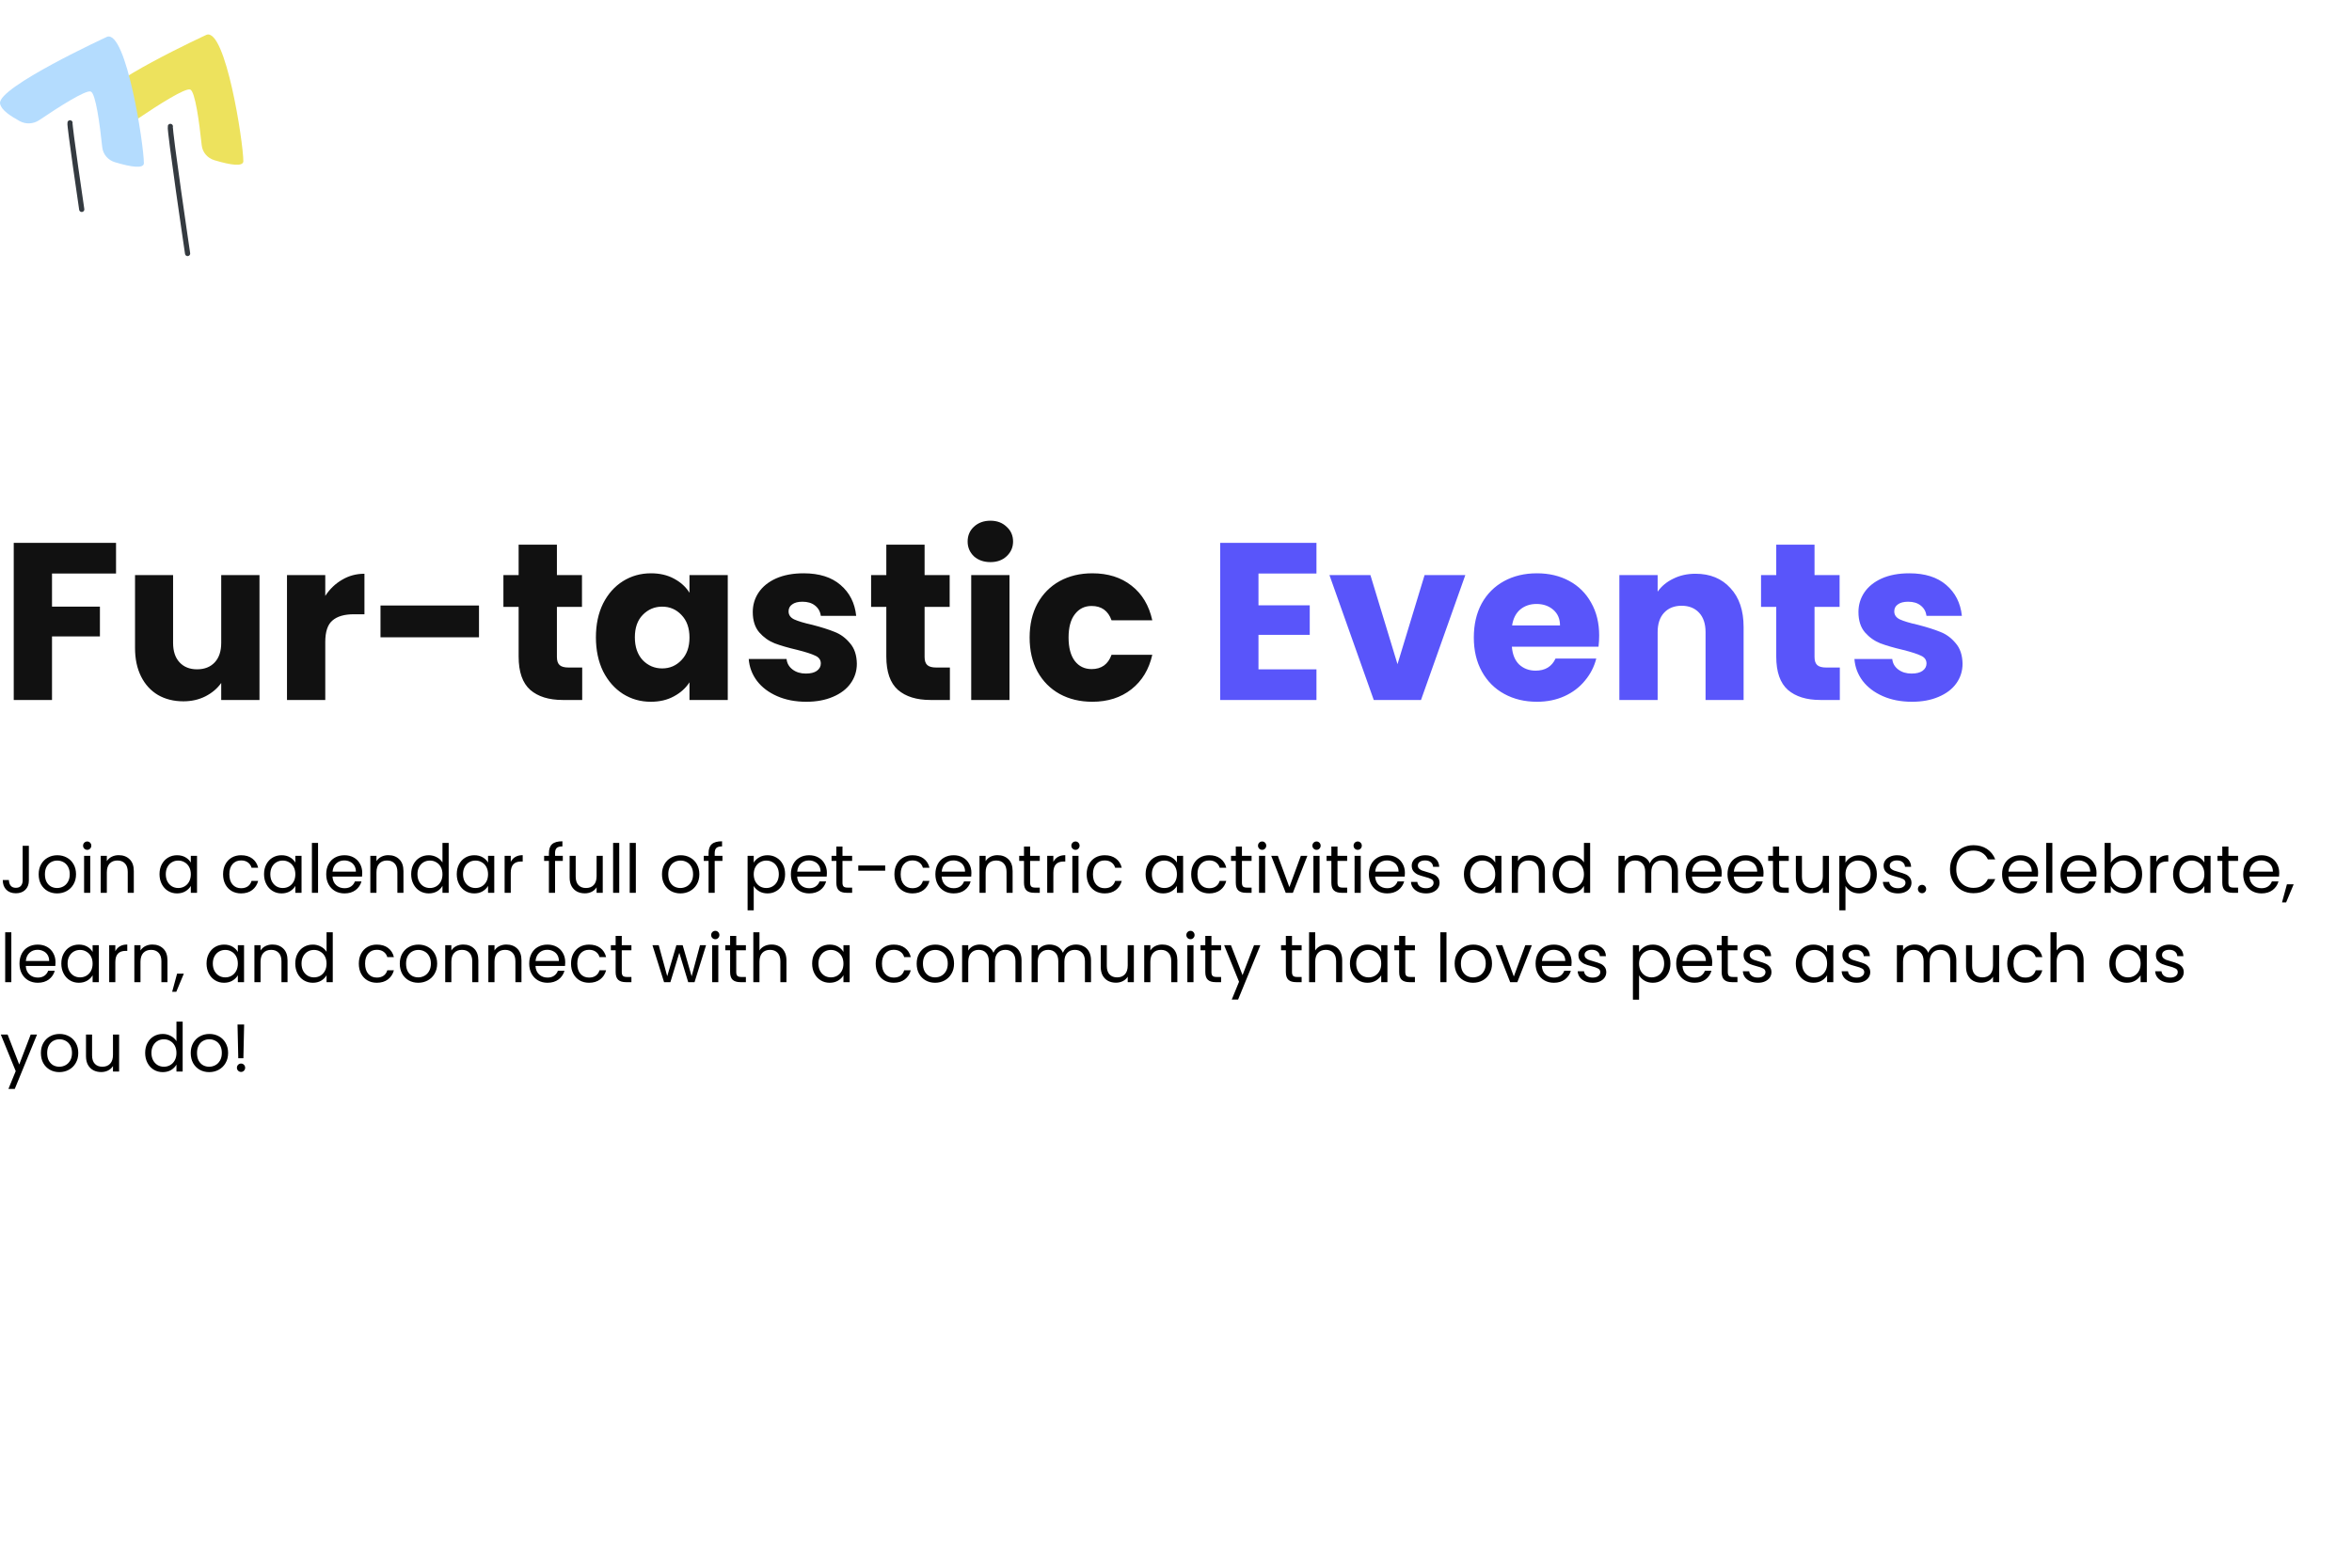
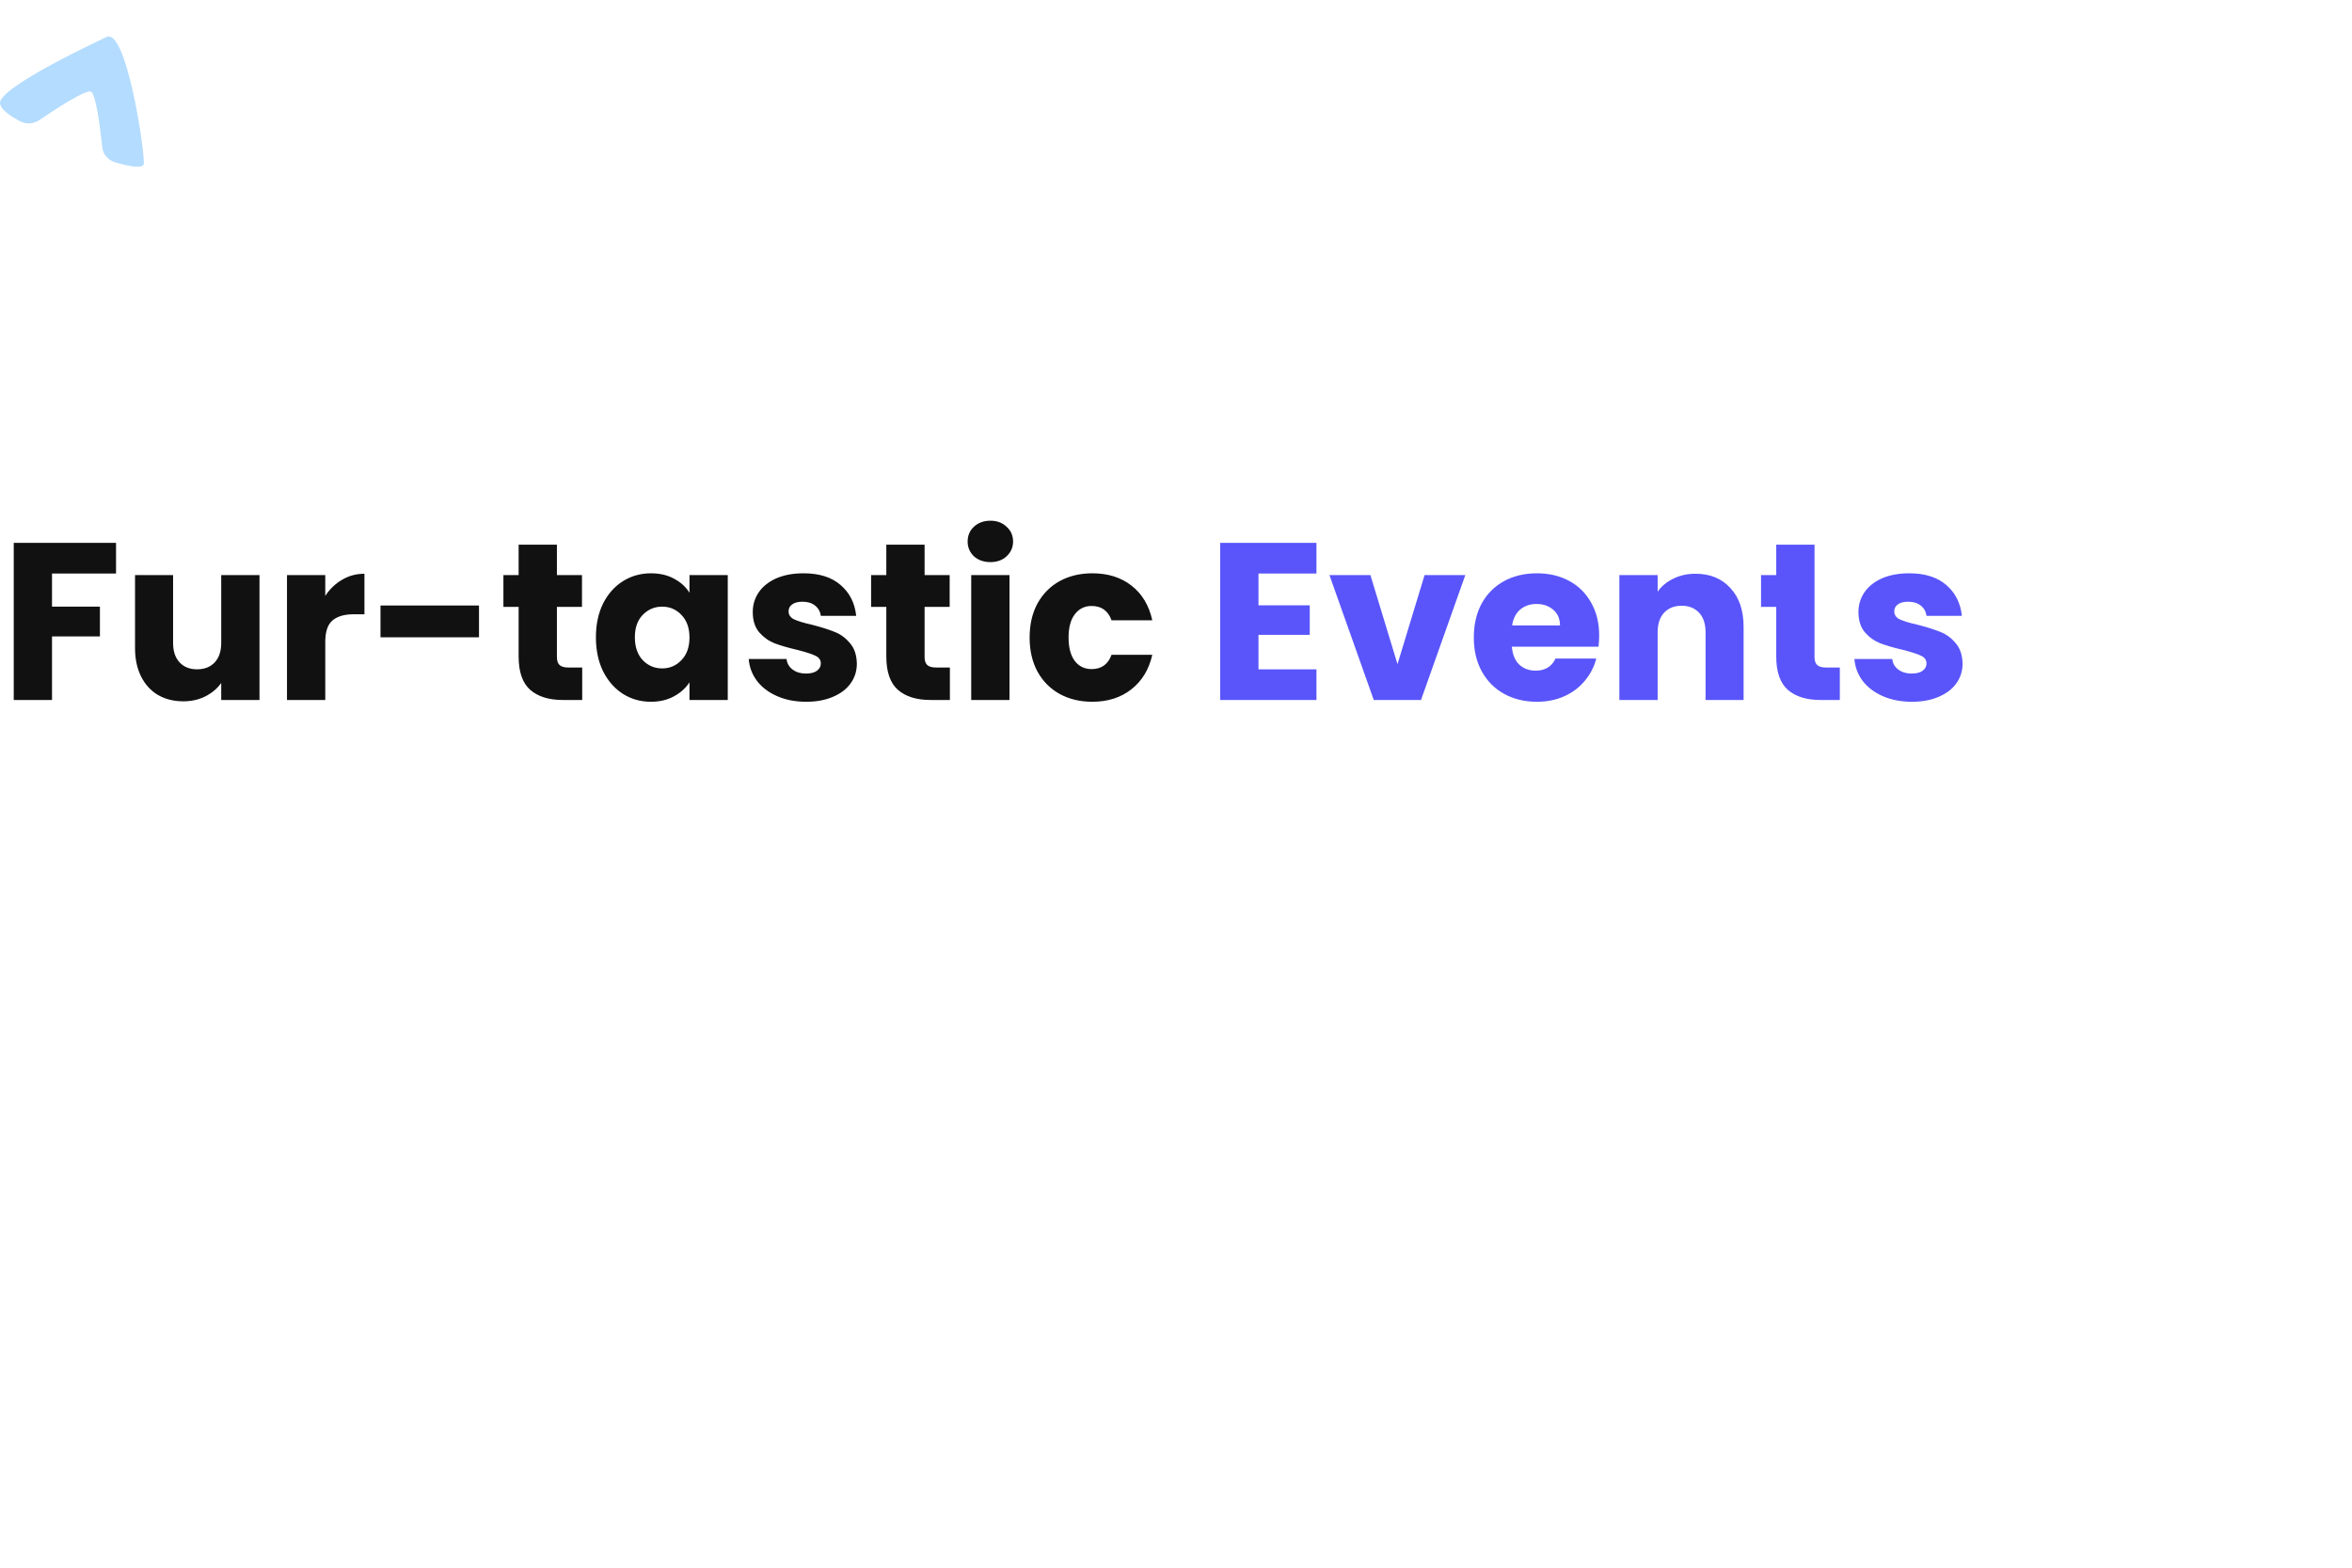
<svg xmlns="http://www.w3.org/2000/svg" width="1500" height="1000" viewBox="0 0 1500 1000" fill="none">
  <rect width="1500" height="1000" fill="white" />
  <path d="M74.001 346.282V365.84H33.172V386.969H63.723V405.956H33.172V446.5H8.76V346.282H74.001ZM165.493 366.839V446.5H141.081V435.65C138.607 439.172 135.228 442.027 130.945 444.216C126.757 446.31 122.094 447.357 116.955 447.357C110.863 447.357 105.486 446.024 100.823 443.359C96.159 440.599 92.542 436.649 89.973 431.51C87.403 426.371 86.118 420.327 86.118 413.379V366.839H110.388V410.096C110.388 415.426 111.768 419.566 114.528 422.516C117.288 425.467 120.999 426.942 125.663 426.942C130.422 426.942 134.181 425.467 136.941 422.516C139.701 419.566 141.081 415.426 141.081 410.096V366.839H165.493ZM207.44 380.116C210.296 375.738 213.865 372.312 218.148 369.837C222.43 367.268 227.189 365.983 232.424 365.983V391.823H225.714C219.623 391.823 215.054 393.155 212.009 395.82C208.963 398.39 207.44 402.958 207.44 409.525V446.5H183.028V366.839H207.44V380.116ZM305.479 386.255V406.527H242.664V386.255H305.479ZM371.303 425.8V446.5H358.883C350.032 446.5 343.132 444.359 338.183 440.076C333.234 435.698 330.759 428.607 330.759 418.804V387.111H321.051V366.839H330.759V347.424H355.171V366.839H371.16V387.111H355.171V419.09C355.171 421.469 355.742 423.182 356.884 424.229C358.026 425.276 359.93 425.8 362.595 425.8H371.303ZM380.047 406.527C380.047 398.342 381.57 391.156 384.616 384.97C387.756 378.784 391.992 374.025 397.321 370.694C402.651 367.363 408.599 365.697 415.166 365.697C420.782 365.697 425.683 366.839 429.871 369.124C434.154 371.408 437.437 374.406 439.721 378.118V366.839H464.133V446.5H439.721V435.222C437.342 438.934 434.011 441.932 429.728 444.216C425.54 446.5 420.639 447.642 415.024 447.642C408.552 447.642 402.651 445.977 397.321 442.645C391.992 439.219 387.756 434.413 384.616 428.227C381.57 421.945 380.047 414.712 380.047 406.527ZM439.721 406.67C439.721 400.579 438.008 395.772 434.582 392.251C431.251 388.729 427.158 386.969 422.305 386.969C417.451 386.969 413.311 388.729 409.884 392.251C406.553 395.677 404.888 400.436 404.888 406.527C404.888 412.618 406.553 417.472 409.884 421.089C413.311 424.61 417.451 426.371 422.305 426.371C427.158 426.371 431.251 424.61 434.582 421.089C438.008 417.567 439.721 412.761 439.721 406.67ZM514.201 447.642C507.254 447.642 501.067 446.452 495.642 444.073C490.217 441.694 485.935 438.458 482.794 434.365C479.653 430.178 477.892 425.514 477.512 420.375H501.638C501.924 423.135 503.209 425.371 505.493 427.085C507.777 428.798 510.585 429.654 513.916 429.654C516.961 429.654 519.293 429.083 520.911 427.941C522.624 426.704 523.481 425.133 523.481 423.23C523.481 420.946 522.291 419.28 519.912 418.233C517.532 417.091 513.678 415.854 508.348 414.522C502.638 413.189 497.879 411.809 494.072 410.381C490.265 408.859 486.982 406.527 484.222 403.386C481.461 400.15 480.081 395.82 480.081 390.395C480.081 385.827 481.319 381.687 483.793 377.975C486.363 374.168 490.075 371.17 494.929 368.981C499.878 366.792 505.731 365.697 512.488 365.697C522.481 365.697 530.333 368.172 536.044 373.121C541.849 378.07 545.18 384.637 546.037 392.822H523.481C523.1 390.062 521.863 387.873 519.769 386.255C517.77 384.637 515.105 383.828 511.774 383.828C508.919 383.828 506.73 384.399 505.207 385.541C503.685 386.588 502.923 388.063 502.923 389.967C502.923 392.251 504.113 393.964 506.492 395.106C508.967 396.248 512.774 397.39 517.913 398.532C523.814 400.055 528.62 401.578 532.332 403.101C536.044 404.528 539.28 406.908 542.04 410.239C544.895 413.475 546.37 417.853 546.465 423.373C546.465 428.036 545.133 432.224 542.468 435.936C539.898 439.552 536.139 442.408 531.19 444.501C526.336 446.595 520.673 447.642 514.201 447.642ZM605.799 425.8V446.5H593.379C584.528 446.5 577.628 444.359 572.679 440.076C567.73 435.698 565.255 428.607 565.255 418.804V387.111H555.547V366.839H565.255V347.424H589.667V366.839H605.656V387.111H589.667V419.09C589.667 421.469 590.238 423.182 591.38 424.229C592.522 425.276 594.426 425.8 597.091 425.8H605.799ZM631.675 358.559C627.392 358.559 623.87 357.322 621.11 354.847C618.445 352.278 617.113 349.137 617.113 345.425C617.113 341.618 618.445 338.478 621.11 336.003C623.87 333.433 627.392 332.149 631.675 332.149C635.862 332.149 639.288 333.433 641.953 336.003C644.713 338.478 646.093 341.618 646.093 345.425C646.093 349.137 644.713 352.278 641.953 354.847C639.288 357.322 635.862 358.559 631.675 358.559ZM643.809 366.839V446.5H619.397V366.839H643.809ZM656.647 406.67C656.647 398.39 658.312 391.156 661.643 384.97C665.069 378.784 669.781 374.025 675.776 370.694C681.868 367.363 688.815 365.697 696.62 365.697C706.613 365.697 714.941 368.315 721.603 373.549C728.36 378.784 732.786 386.16 734.88 395.677H708.897C706.708 389.586 702.473 386.54 696.191 386.54C691.718 386.54 688.149 388.301 685.484 391.823C682.819 395.249 681.487 400.198 681.487 406.67C681.487 413.142 682.819 418.138 685.484 421.66C688.149 425.086 691.718 426.799 696.191 426.799C702.473 426.799 706.708 423.753 708.897 417.662H734.88C732.786 426.989 728.36 434.318 721.603 439.647C714.845 444.977 706.518 447.642 696.62 447.642C688.815 447.642 681.868 445.977 675.776 442.645C669.781 439.314 665.069 434.556 661.643 428.369C658.312 422.183 656.647 414.95 656.647 406.67Z" fill="#111111" />
-   <path d="M802.603 365.84V386.112H835.295V404.957H802.603V426.942H839.578V446.5H778.191V346.282H839.578V365.84H802.603ZM891.26 423.658L908.534 366.839H934.516L906.25 446.5H876.127L847.86 366.839H873.986L891.26 423.658ZM1019.88 405.385C1019.88 407.669 1019.74 410.048 1019.46 412.523H964.207C964.588 417.472 966.158 421.279 968.918 423.944C971.773 426.513 975.247 427.798 979.34 427.798C985.431 427.798 989.666 425.229 992.045 420.089H1018.03C1016.7 425.324 1014.27 430.035 1010.75 434.223C1007.32 438.41 1002.99 441.694 997.756 444.073C992.521 446.452 986.668 447.642 980.196 447.642C972.392 447.642 965.444 445.977 959.353 442.645C953.262 439.314 948.503 434.556 945.077 428.369C941.651 422.183 939.938 414.95 939.938 406.67C939.938 398.39 941.603 391.156 944.934 384.97C948.361 378.784 953.119 374.025 959.21 370.694C965.302 367.363 972.297 365.697 980.196 365.697C987.905 365.697 994.758 367.315 1000.75 370.551C1006.75 373.787 1011.41 378.403 1014.74 384.399C1018.17 390.395 1019.88 397.39 1019.88 405.385ZM994.901 398.961C994.901 394.773 993.473 391.442 990.618 388.967C987.763 386.493 984.194 385.256 979.911 385.256C975.818 385.256 972.344 386.445 969.489 388.825C966.729 391.204 965.016 394.583 964.35 398.961H994.901ZM1081.3 365.983C1090.63 365.983 1098.05 369.028 1103.57 375.12C1109.19 381.116 1111.99 389.396 1111.99 399.96V446.5H1087.73V403.243C1087.73 397.914 1086.35 393.774 1083.59 390.823C1080.83 387.873 1077.11 386.398 1072.45 386.398C1067.79 386.398 1064.07 387.873 1061.31 390.823C1058.55 393.774 1057.17 397.914 1057.17 403.243V446.5H1032.76V366.839H1057.17V377.404C1059.65 373.882 1062.98 371.122 1067.17 369.124C1071.36 367.03 1076.07 365.983 1081.3 365.983ZM1173.36 425.8V446.5H1160.94C1152.09 446.5 1145.19 444.359 1140.24 440.076C1135.29 435.698 1132.81 428.607 1132.81 418.804V387.111H1123.11V366.839H1132.81V347.424H1157.23V366.839H1173.21V387.111H1157.23V419.09C1157.23 421.469 1157.8 423.182 1158.94 424.229C1160.08 425.276 1161.98 425.8 1164.65 425.8H1173.36ZM1219.36 447.642C1212.41 447.642 1206.23 446.452 1200.8 444.073C1195.38 441.694 1191.1 438.458 1187.95 434.365C1184.81 430.178 1183.05 425.514 1182.67 420.375H1206.8C1207.08 423.135 1208.37 425.371 1210.65 427.085C1212.94 428.798 1215.75 429.654 1219.08 429.654C1222.12 429.654 1224.45 429.083 1226.07 427.941C1227.79 426.704 1228.64 425.133 1228.64 423.23C1228.64 420.946 1227.45 419.28 1225.07 418.233C1222.69 417.091 1218.84 415.854 1213.51 414.522C1207.8 413.189 1203.04 411.809 1199.23 410.381C1195.43 408.859 1192.14 406.527 1189.38 403.386C1186.62 400.15 1185.24 395.82 1185.24 390.395C1185.24 385.827 1186.48 381.687 1188.95 377.975C1191.52 374.168 1195.24 371.17 1200.09 368.981C1205.04 366.792 1210.89 365.697 1217.65 365.697C1227.64 365.697 1235.49 368.172 1241.2 373.121C1247.01 378.07 1250.34 384.637 1251.2 392.822H1228.64C1228.26 390.062 1227.02 387.873 1224.93 386.255C1222.93 384.637 1220.27 383.828 1216.94 383.828C1214.08 383.828 1211.89 384.399 1210.37 385.541C1208.85 386.588 1208.08 388.063 1208.08 389.967C1208.08 392.251 1209.27 393.964 1211.65 395.106C1214.13 396.248 1217.93 397.39 1223.07 398.532C1228.97 400.055 1233.78 401.578 1237.49 403.101C1241.2 404.528 1244.44 406.908 1247.2 410.239C1250.06 413.475 1251.53 417.853 1251.63 423.373C1251.63 428.036 1250.29 432.224 1247.63 435.936C1245.06 439.552 1241.3 442.408 1236.35 444.501C1231.5 446.595 1225.83 447.642 1219.36 447.642Z" fill="#5955FA" />
-   <path d="M18.409 539.52V561.672C18.409 564.138 17.649 566.116 16.13 567.607C14.61 569.07 12.603 569.801 10.108 569.801C7.585 569.801 5.563 569.056 4.043 567.564C2.523 566.045 1.764 563.98 1.764 561.371H5.678C5.706 562.833 6.079 564.023 6.796 564.941C7.541 565.858 8.645 566.317 10.108 566.317C11.57 566.317 12.66 565.887 13.377 565.027C14.094 564.138 14.452 563.019 14.452 561.672V539.52H18.409ZM36.4 569.887C34.192 569.887 32.185 569.385 30.378 568.382C28.601 567.378 27.195 565.959 26.163 564.123C25.16 562.26 24.658 560.109 24.658 557.672C24.658 555.263 25.174 553.141 26.206 551.306C27.267 549.442 28.701 548.023 30.508 547.048C32.314 546.044 34.336 545.542 36.572 545.542C38.809 545.542 40.83 546.044 42.637 547.048C44.443 548.023 45.863 549.428 46.895 551.263C47.956 553.098 48.487 555.234 48.487 557.672C48.487 560.109 47.942 562.26 46.852 564.123C45.791 565.959 44.343 567.378 42.508 568.382C40.673 569.385 38.637 569.887 36.4 569.887ZM36.4 566.446C37.805 566.446 39.124 566.116 40.357 565.457C41.59 564.797 42.58 563.808 43.325 562.489C44.099 561.17 44.486 559.564 44.486 557.672C44.486 555.779 44.114 554.173 43.368 552.854C42.623 551.535 41.648 550.56 40.443 549.929C39.239 549.27 37.934 548.94 36.529 548.94C35.095 548.94 33.776 549.27 32.572 549.929C31.396 550.56 30.45 551.535 29.733 552.854C29.016 554.173 28.658 555.779 28.658 557.672C28.658 559.593 29.002 561.213 29.69 562.532C30.407 563.851 31.353 564.84 32.529 565.5C33.705 566.131 34.995 566.446 36.4 566.446ZM55.654 542.101C54.909 542.101 54.278 541.843 53.762 541.327C53.246 540.811 52.988 540.18 52.988 539.434C52.988 538.689 53.246 538.058 53.762 537.542C54.278 537.026 54.909 536.768 55.654 536.768C56.371 536.768 56.974 537.026 57.461 537.542C57.977 538.058 58.235 538.689 58.235 539.434C58.235 540.18 57.977 540.811 57.461 541.327C56.974 541.843 56.371 542.101 55.654 542.101ZM57.547 545.929V569.5H53.633V545.929H57.547ZM75.702 545.499C78.57 545.499 80.892 546.374 82.67 548.123C84.448 549.843 85.337 552.338 85.337 555.607V569.5H81.466V556.166C81.466 553.815 80.878 552.023 79.702 550.79C78.527 549.528 76.921 548.897 74.885 548.897C72.82 548.897 71.172 549.542 69.939 550.833C68.734 552.123 68.132 554.001 68.132 556.467V569.5H64.218V545.929H68.132V549.284C68.906 548.08 69.953 547.148 71.272 546.488C72.62 545.829 74.097 545.499 75.702 545.499ZM101.735 557.629C101.735 555.22 102.223 553.112 103.198 551.306C104.173 549.471 105.506 548.051 107.198 547.048C108.918 546.044 110.825 545.542 112.919 545.542C114.983 545.542 116.775 545.987 118.295 546.876C119.815 547.764 120.948 548.883 121.693 550.231V545.929H125.65V569.5H121.693V565.113C120.919 566.489 119.758 567.636 118.209 568.554C116.689 569.443 114.912 569.887 112.876 569.887C110.782 569.887 108.89 569.371 107.198 568.339C105.506 567.306 104.173 565.858 103.198 563.994C102.223 562.131 101.735 560.009 101.735 557.629ZM121.693 557.672C121.693 555.894 121.335 554.345 120.618 553.026C119.901 551.707 118.926 550.704 117.693 550.015C116.489 549.299 115.155 548.94 113.693 548.94C112.23 548.94 110.897 549.284 109.693 549.972C108.488 550.661 107.528 551.664 106.811 552.983C106.094 554.302 105.736 555.851 105.736 557.629C105.736 559.435 106.094 561.012 106.811 562.36C107.528 563.679 108.488 564.697 109.693 565.414C110.897 566.102 112.23 566.446 113.693 566.446C115.155 566.446 116.489 566.102 117.693 565.414C118.926 564.697 119.901 563.679 120.618 562.36C121.335 561.012 121.693 559.449 121.693 557.672ZM142.269 557.672C142.269 555.234 142.757 553.112 143.732 551.306C144.707 549.471 146.055 548.051 147.775 547.048C149.524 546.044 151.517 545.542 153.754 545.542C156.65 545.542 159.03 546.245 160.894 547.65C162.786 549.055 164.034 551.005 164.636 553.499H160.421C160.019 552.066 159.231 550.933 158.055 550.101C156.908 549.27 155.474 548.854 153.754 548.854C151.517 548.854 149.711 549.628 148.334 551.177C146.958 552.697 146.27 554.861 146.27 557.672C146.27 560.51 146.958 562.704 148.334 564.253C149.711 565.801 151.517 566.575 153.754 566.575C155.474 566.575 156.908 566.174 158.055 565.371C159.202 564.568 159.991 563.421 160.421 561.93H164.636C164.005 564.339 162.743 566.274 160.851 567.736C158.958 569.17 156.593 569.887 153.754 569.887C151.517 569.887 149.524 569.385 147.775 568.382C146.055 567.378 144.707 565.959 143.732 564.123C142.757 562.288 142.269 560.138 142.269 557.672ZM168.396 557.629C168.396 555.22 168.884 553.112 169.858 551.306C170.833 549.471 172.167 548.051 173.859 547.048C175.579 546.044 177.486 545.542 179.579 545.542C181.644 545.542 183.436 545.987 184.956 546.876C186.476 547.764 187.608 548.883 188.354 550.231V545.929H192.311V569.5H188.354V565.113C187.58 566.489 186.418 567.636 184.87 568.554C183.35 569.443 181.572 569.887 179.536 569.887C177.443 569.887 175.55 569.371 173.859 568.339C172.167 567.306 170.833 565.858 169.858 563.994C168.884 562.131 168.396 560.009 168.396 557.629ZM188.354 557.672C188.354 555.894 187.995 554.345 187.278 553.026C186.562 551.707 185.587 550.704 184.354 550.015C183.149 549.299 181.816 548.94 180.353 548.94C178.891 548.94 177.558 549.284 176.353 549.972C175.149 550.661 174.188 551.664 173.471 552.983C172.755 554.302 172.396 555.851 172.396 557.629C172.396 559.435 172.755 561.012 173.471 562.36C174.188 563.679 175.149 564.697 176.353 565.414C177.558 566.102 178.891 566.446 180.353 566.446C181.816 566.446 183.149 566.102 184.354 565.414C185.587 564.697 186.562 563.679 187.278 562.36C187.995 561.012 188.354 559.449 188.354 557.672ZM202.839 537.671V569.5H198.925V537.671H202.839ZM231.017 556.811C231.017 557.557 230.974 558.345 230.887 559.177H212.048C212.191 561.5 212.98 563.321 214.414 564.64C215.876 565.93 217.64 566.575 219.704 566.575C221.396 566.575 222.801 566.188 223.919 565.414C225.066 564.611 225.869 563.55 226.328 562.231H230.543C229.913 564.496 228.651 566.346 226.758 567.78C224.866 569.185 222.514 569.887 219.704 569.887C217.468 569.887 215.46 569.385 213.683 568.382C211.933 567.378 210.557 565.959 209.553 564.123C208.55 562.26 208.048 560.109 208.048 557.672C208.048 555.234 208.535 553.098 209.51 551.263C210.485 549.428 211.847 548.023 213.597 547.048C215.374 546.044 217.41 545.542 219.704 545.542C221.941 545.542 223.919 546.03 225.64 547.005C227.36 547.98 228.68 549.327 229.597 551.048C230.543 552.74 231.017 554.661 231.017 556.811ZM226.973 555.994C226.973 554.503 226.644 553.227 225.984 552.166C225.325 551.076 224.421 550.259 223.274 549.714C222.156 549.141 220.909 548.854 219.532 548.854C217.554 548.854 215.862 549.485 214.457 550.747C213.08 552.008 212.292 553.758 212.091 555.994H226.973ZM247.667 545.499C250.535 545.499 252.857 546.374 254.635 548.123C256.413 549.843 257.302 552.338 257.302 555.607V569.5H253.431V556.166C253.431 553.815 252.843 552.023 251.667 550.79C250.492 549.528 248.886 548.897 246.85 548.897C244.785 548.897 243.137 549.542 241.904 550.833C240.699 552.123 240.097 554.001 240.097 556.467V569.5H236.183V545.929H240.097V549.284C240.871 548.08 241.918 547.148 243.237 546.488C244.585 545.829 246.062 545.499 247.667 545.499ZM262.233 557.629C262.233 555.22 262.721 553.112 263.696 551.306C264.671 549.471 266.004 548.051 267.696 547.048C269.416 546.044 271.338 545.542 273.46 545.542C275.295 545.542 277.001 545.972 278.578 546.833C280.155 547.664 281.359 548.768 282.191 550.144V537.671H286.148V569.5H282.191V565.07C281.417 566.475 280.27 567.636 278.75 568.554C277.23 569.443 275.452 569.887 273.417 569.887C271.323 569.887 269.416 569.371 267.696 568.339C266.004 567.306 264.671 565.858 263.696 563.994C262.721 562.131 262.233 560.009 262.233 557.629ZM282.191 557.672C282.191 555.894 281.833 554.345 281.116 553.026C280.399 551.707 279.424 550.704 278.191 550.015C276.987 549.299 275.653 548.94 274.191 548.94C272.728 548.94 271.395 549.284 270.191 549.972C268.986 550.661 268.026 551.664 267.309 552.983C266.592 554.302 266.233 555.851 266.233 557.629C266.233 559.435 266.592 561.012 267.309 562.36C268.026 563.679 268.986 564.697 270.191 565.414C271.395 566.102 272.728 566.446 274.191 566.446C275.653 566.446 276.987 566.102 278.191 565.414C279.424 564.697 280.399 563.679 281.116 562.36C281.833 561.012 282.191 559.449 282.191 557.672ZM291.3 557.629C291.3 555.22 291.788 553.112 292.763 551.306C293.738 549.471 295.071 548.051 296.763 547.048C298.483 546.044 300.39 545.542 302.483 545.542C304.548 545.542 306.34 545.987 307.86 546.876C309.38 547.764 310.512 548.883 311.258 550.231V545.929H315.215V569.5H311.258V565.113C310.484 566.489 309.322 567.636 307.774 568.554C306.254 569.443 304.476 569.887 302.44 569.887C300.347 569.887 298.455 569.371 296.763 568.339C295.071 567.306 293.738 565.858 292.763 563.994C291.788 562.131 291.3 560.009 291.3 557.629ZM311.258 557.672C311.258 555.894 310.899 554.345 310.183 553.026C309.466 551.707 308.491 550.704 307.258 550.015C306.053 549.299 304.72 548.94 303.258 548.94C301.795 548.94 300.462 549.284 299.257 549.972C298.053 550.661 297.093 551.664 296.376 552.983C295.659 554.302 295.3 555.851 295.3 557.629C295.3 559.435 295.659 561.012 296.376 562.36C297.093 563.679 298.053 564.697 299.257 565.414C300.462 566.102 301.795 566.446 303.258 566.446C304.72 566.446 306.053 566.102 307.258 565.414C308.491 564.697 309.466 563.679 310.183 562.36C310.899 561.012 311.258 559.449 311.258 557.672ZM325.744 549.757C326.432 548.41 327.407 547.363 328.668 546.617C329.959 545.872 331.522 545.499 333.357 545.499V549.542H332.325C327.937 549.542 325.744 551.922 325.744 556.682V569.5H321.83V545.929H325.744V549.757ZM358.934 549.155H353.988V569.5H350.073V549.155H347.02V545.929H350.073V544.252C350.073 541.614 350.747 539.693 352.095 538.488C353.471 537.255 355.665 536.639 358.676 536.639V539.908C356.955 539.908 355.737 540.252 355.02 540.94C354.332 541.599 353.988 542.703 353.988 544.252V545.929H358.934V549.155ZM384.402 545.929V569.5H380.487V566.016C379.742 567.22 378.695 568.167 377.348 568.855C376.029 569.514 374.566 569.844 372.96 569.844C371.125 569.844 369.476 569.471 368.014 568.726C366.552 567.952 365.39 566.805 364.53 565.285C363.698 563.765 363.283 561.916 363.283 559.736V545.929H367.154V559.22C367.154 561.543 367.742 563.335 368.917 564.597C370.093 565.83 371.699 566.446 373.735 566.446C375.828 566.446 377.477 565.801 378.681 564.511C379.885 563.22 380.487 561.342 380.487 558.876V545.929H384.402ZM394.924 537.671V569.5H391.01V537.671H394.924ZM405.51 537.671V569.5H401.595V537.671H405.51ZM433.928 569.887C431.72 569.887 429.712 569.385 427.906 568.382C426.128 567.378 424.723 565.959 423.691 564.123C422.687 562.26 422.185 560.109 422.185 557.672C422.185 555.263 422.701 553.141 423.734 551.306C424.795 549.442 426.228 548.023 428.035 547.048C429.841 546.044 431.863 545.542 434.1 545.542C436.336 545.542 438.358 546.044 440.164 547.048C441.971 548.023 443.39 549.428 444.423 551.263C445.484 553.098 446.014 555.234 446.014 557.672C446.014 560.109 445.469 562.26 444.38 564.123C443.319 565.959 441.87 567.378 440.035 568.382C438.2 569.385 436.164 569.887 433.928 569.887ZM433.928 566.446C435.333 566.446 436.652 566.116 437.885 565.457C439.118 564.797 440.107 563.808 440.853 562.489C441.627 561.17 442.014 559.564 442.014 557.672C442.014 555.779 441.641 554.173 440.896 552.854C440.15 551.535 439.175 550.56 437.971 549.929C436.766 549.27 435.462 548.94 434.057 548.94C432.623 548.94 431.304 549.27 430.099 549.929C428.924 550.56 427.978 551.535 427.261 552.854C426.544 554.173 426.185 555.779 426.185 557.672C426.185 559.593 426.529 561.213 427.218 562.532C427.934 563.851 428.881 564.84 430.056 565.5C431.232 566.131 432.522 566.446 433.928 566.446ZM460.752 549.155H455.806V569.5H451.892V549.155H448.838V545.929H451.892V544.252C451.892 541.614 452.565 539.693 453.913 538.488C455.29 537.255 457.483 536.639 460.494 536.639V539.908C458.774 539.908 457.555 540.252 456.838 540.94C456.15 541.599 455.806 542.703 455.806 544.252V545.929H460.752V549.155ZM480.697 550.274C481.471 548.926 482.618 547.807 484.138 546.919C485.686 546.001 487.479 545.542 489.515 545.542C491.608 545.542 493.5 546.044 495.192 547.048C496.913 548.051 498.26 549.471 499.235 551.306C500.21 553.112 500.698 555.22 500.698 557.629C500.698 560.009 500.21 562.131 499.235 563.994C498.26 565.858 496.913 567.306 495.192 568.339C493.5 569.371 491.608 569.887 489.515 569.887C487.507 569.887 485.729 569.443 484.181 568.554C482.661 567.636 481.5 566.503 480.697 565.156V580.683H476.783V545.929H480.697V550.274ZM496.698 557.629C496.698 555.851 496.339 554.302 495.622 552.983C494.905 551.664 493.93 550.661 492.697 549.972C491.493 549.284 490.16 548.94 488.697 548.94C487.264 548.94 485.93 549.299 484.697 550.015C483.493 550.704 482.518 551.722 481.772 553.069C481.055 554.388 480.697 555.922 480.697 557.672C480.697 559.449 481.055 561.012 481.772 562.36C482.518 563.679 483.493 564.697 484.697 565.414C485.93 566.102 487.264 566.446 488.697 566.446C490.16 566.446 491.493 566.102 492.697 565.414C493.93 564.697 494.905 563.679 495.622 562.36C496.339 561.012 496.698 559.435 496.698 557.629ZM527.356 556.811C527.356 557.557 527.313 558.345 527.227 559.177H508.387C508.531 561.5 509.319 563.321 510.753 564.64C512.216 565.93 513.979 566.575 516.044 566.575C517.735 566.575 519.141 566.188 520.259 565.414C521.406 564.611 522.209 563.55 522.668 562.231H526.883C526.252 564.496 524.99 566.346 523.098 567.78C521.205 569.185 518.854 569.887 516.044 569.887C513.807 569.887 511.8 569.385 510.022 568.382C508.273 567.378 506.896 565.959 505.893 564.123C504.889 562.26 504.387 560.109 504.387 557.672C504.387 555.234 504.875 553.098 505.85 551.263C506.825 549.428 508.187 548.023 509.936 547.048C511.714 546.044 513.75 545.542 516.044 545.542C518.28 545.542 520.259 546.03 521.979 547.005C523.7 547.98 525.019 549.327 525.936 551.048C526.883 552.74 527.356 554.661 527.356 556.811ZM523.313 555.994C523.313 554.503 522.983 553.227 522.323 552.166C521.664 551.076 520.761 550.259 519.614 549.714C518.495 549.141 517.248 548.854 515.872 548.854C513.893 548.854 512.201 549.485 510.796 550.747C509.42 552.008 508.631 553.758 508.43 555.994H523.313ZM537.297 549.155V563.048C537.297 564.195 537.54 565.012 538.028 565.5C538.515 565.959 539.361 566.188 540.566 566.188H543.448V569.5H539.921C537.741 569.5 536.107 568.998 535.017 567.995C533.927 566.991 533.383 565.342 533.383 563.048V549.155H530.329V545.929H533.383V539.994H537.297V545.929H543.448V549.155H537.297ZM564.535 552.08V555.392H547.373V552.08H564.535ZM570.418 557.672C570.418 555.234 570.905 553.112 571.88 551.306C572.855 549.471 574.203 548.051 575.923 547.048C577.673 546.044 579.666 545.542 581.902 545.542C584.798 545.542 587.178 546.245 589.042 547.65C590.935 549.055 592.182 551.005 592.784 553.499H588.569C588.168 552.066 587.379 550.933 586.203 550.101C585.056 549.27 583.623 548.854 581.902 548.854C579.666 548.854 577.859 549.628 576.483 551.177C575.106 552.697 574.418 554.861 574.418 557.672C574.418 560.51 575.106 562.704 576.483 564.253C577.859 565.801 579.666 566.575 581.902 566.575C583.623 566.575 585.056 566.174 586.203 565.371C587.35 564.568 588.139 563.421 588.569 561.93H592.784C592.153 564.339 590.892 566.274 588.999 567.736C587.107 569.17 584.741 569.887 581.902 569.887C579.666 569.887 577.673 569.385 575.923 568.382C574.203 567.378 572.855 565.959 571.88 564.123C570.905 562.288 570.418 560.138 570.418 557.672ZM619.513 556.811C619.513 557.557 619.47 558.345 619.384 559.177H600.545C600.688 561.5 601.477 563.321 602.91 564.64C604.373 565.93 606.136 566.575 608.201 566.575C609.893 566.575 611.298 566.188 612.416 565.414C613.563 564.611 614.366 563.55 614.825 562.231H619.04C618.409 564.496 617.147 566.346 615.255 567.78C613.362 569.185 611.011 569.887 608.201 569.887C605.964 569.887 603.957 569.385 602.179 568.382C600.43 567.378 599.054 565.959 598.05 564.123C597.046 562.26 596.544 560.109 596.544 557.672C596.544 555.234 597.032 553.098 598.007 551.263C598.982 549.428 600.344 548.023 602.093 547.048C603.871 546.044 605.907 545.542 608.201 545.542C610.437 545.542 612.416 546.03 614.136 547.005C615.857 547.98 617.176 549.327 618.094 551.048C619.04 552.74 619.513 554.661 619.513 556.811ZM615.47 555.994C615.47 554.503 615.14 553.227 614.481 552.166C613.821 551.076 612.918 550.259 611.771 549.714C610.652 549.141 609.405 548.854 608.029 548.854C606.05 548.854 604.358 549.485 602.953 550.747C601.577 552.008 600.788 553.758 600.588 555.994H615.47ZM636.164 545.499C639.031 545.499 641.354 546.374 643.132 548.123C644.91 549.843 645.799 552.338 645.799 555.607V569.5H641.927V556.166C641.927 553.815 641.34 552.023 640.164 550.79C638.988 549.528 637.383 548.897 635.347 548.897C633.282 548.897 631.633 549.542 630.4 550.833C629.196 552.123 628.594 554.001 628.594 556.467V569.5H624.68V545.929H628.594V549.284C629.368 548.08 630.415 547.148 631.734 546.488C633.081 545.829 634.558 545.499 636.164 545.499ZM656.967 549.155V563.048C656.967 564.195 657.21 565.012 657.698 565.5C658.185 565.959 659.031 566.188 660.236 566.188H663.117V569.5H659.59C657.411 569.5 655.777 568.998 654.687 567.995C653.597 566.991 653.052 565.342 653.052 563.048V549.155H649.999V545.929H653.052V539.994H656.967V545.929H663.117V549.155H656.967ZM671.774 549.757C672.462 548.41 673.437 547.363 674.699 546.617C675.989 545.872 677.552 545.499 679.387 545.499V549.542H678.355C673.968 549.542 671.774 551.922 671.774 556.682V569.5H667.86V545.929H671.774V549.757ZM685.927 542.101C685.181 542.101 684.551 541.843 684.034 541.327C683.518 540.811 683.26 540.18 683.26 539.434C683.26 538.689 683.518 538.058 684.034 537.542C684.551 537.026 685.181 536.768 685.927 536.768C686.644 536.768 687.246 537.026 687.733 537.542C688.25 538.058 688.508 538.689 688.508 539.434C688.508 540.18 688.25 540.811 687.733 541.327C687.246 541.843 686.644 542.101 685.927 542.101ZM687.82 545.929V569.5H683.905V545.929H687.82ZM693.028 557.672C693.028 555.234 693.516 553.112 694.49 551.306C695.465 549.471 696.813 548.051 698.534 547.048C700.283 546.044 702.276 545.542 704.512 545.542C707.408 545.542 709.789 546.245 711.652 547.65C713.545 549.055 714.792 551.005 715.394 553.499H711.179C710.778 552.066 709.989 550.933 708.814 550.101C707.667 549.27 706.233 548.854 704.512 548.854C702.276 548.854 700.469 549.628 699.093 551.177C697.716 552.697 697.028 554.861 697.028 557.672C697.028 560.51 697.716 562.704 699.093 564.253C700.469 565.801 702.276 566.575 704.512 566.575C706.233 566.575 707.667 566.174 708.814 565.371C709.961 564.568 710.749 563.421 711.179 561.93H715.394C714.764 564.339 713.502 566.274 711.609 567.736C709.717 569.17 707.351 569.887 704.512 569.887C702.276 569.887 700.283 569.385 698.534 568.382C696.813 567.378 695.465 565.959 694.49 564.123C693.516 562.288 693.028 560.138 693.028 557.672ZM730.622 557.629C730.622 555.22 731.109 553.112 732.084 551.306C733.059 549.471 734.393 548.051 736.084 547.048C737.805 546.044 739.712 545.542 741.805 545.542C743.87 545.542 745.662 545.987 747.182 546.876C748.701 547.764 749.834 548.883 750.579 550.231V545.929H754.537V569.5H750.579V565.113C749.805 566.489 748.644 567.636 747.096 568.554C745.576 569.443 743.798 569.887 741.762 569.887C739.669 569.887 737.776 569.371 736.084 568.339C734.393 567.306 733.059 565.858 732.084 563.994C731.109 562.131 730.622 560.009 730.622 557.629ZM750.579 557.672C750.579 555.894 750.221 554.345 749.504 553.026C748.787 551.707 747.812 550.704 746.579 550.015C745.375 549.299 744.042 548.94 742.579 548.94C741.117 548.94 739.783 549.284 738.579 549.972C737.375 550.661 736.414 551.664 735.697 552.983C734.98 554.302 734.622 555.851 734.622 557.629C734.622 559.435 734.98 561.012 735.697 562.36C736.414 563.679 737.375 564.697 738.579 565.414C739.783 566.102 741.117 566.446 742.579 566.446C744.042 566.446 745.375 566.102 746.579 565.414C747.812 564.697 748.787 563.679 749.504 562.36C750.221 561.012 750.579 559.449 750.579 557.672ZM759.689 557.672C759.689 555.234 760.176 553.112 761.151 551.306C762.126 549.471 763.474 548.051 765.194 547.048C766.943 546.044 768.936 545.542 771.173 545.542C774.069 545.542 776.449 546.245 778.313 547.65C780.205 549.055 781.453 551.005 782.055 553.499H777.84C777.438 552.066 776.65 550.933 775.474 550.101C774.327 549.27 772.893 548.854 771.173 548.854C768.936 548.854 767.13 549.628 765.753 551.177C764.377 552.697 763.689 554.861 763.689 557.672C763.689 560.51 764.377 562.704 765.753 564.253C767.13 565.801 768.936 566.575 771.173 566.575C772.893 566.575 774.327 566.174 775.474 565.371C776.621 564.568 777.41 563.421 777.84 561.93H782.055C781.424 564.339 780.162 566.274 778.27 567.736C776.377 569.17 774.012 569.887 771.173 569.887C768.936 569.887 766.943 569.385 765.194 568.382C763.474 567.378 762.126 565.959 761.151 564.123C760.176 562.288 759.689 560.138 759.689 557.672ZM792.052 549.155V563.048C792.052 564.195 792.296 565.012 792.783 565.5C793.271 565.959 794.117 566.188 795.321 566.188H798.203V569.5H794.676C792.496 569.5 790.862 568.998 789.772 567.995C788.683 566.991 788.138 565.342 788.138 563.048V549.155H785.084V545.929H788.138V539.994H792.052V545.929H798.203V549.155H792.052ZM804.967 542.101C804.221 542.101 803.59 541.843 803.074 541.327C802.558 540.811 802.3 540.18 802.3 539.434C802.3 538.689 802.558 538.058 803.074 537.542C803.59 537.026 804.221 536.768 804.967 536.768C805.684 536.768 806.286 537.026 806.773 537.542C807.289 538.058 807.548 538.689 807.548 539.434C807.548 540.18 807.289 540.811 806.773 541.327C806.286 541.843 805.684 542.101 804.967 542.101ZM806.859 545.929V569.5H802.945V545.929H806.859ZM822.305 565.887L829.617 545.929H833.789L824.541 569.5H819.982L810.734 545.929H814.95L822.305 565.887ZM839.662 542.101C838.917 542.101 838.286 541.843 837.77 541.327C837.254 540.811 836.995 540.18 836.995 539.434C836.995 538.689 837.254 538.058 837.77 537.542C838.286 537.026 838.917 536.768 839.662 536.768C840.379 536.768 840.981 537.026 841.469 537.542C841.985 538.058 842.243 538.689 842.243 539.434C842.243 540.18 841.985 540.811 841.469 541.327C840.981 541.843 840.379 542.101 839.662 542.101ZM841.555 545.929V569.5H837.641V545.929H841.555ZM853 549.155V563.048C853 564.195 853.244 565.012 853.731 565.5C854.219 565.959 855.065 566.188 856.269 566.188H859.151V569.5H855.624C853.445 569.5 851.81 568.998 850.72 567.995C849.631 566.991 849.086 565.342 849.086 563.048V549.155H846.032V545.929H849.086V539.994H853V545.929H859.151V549.155H853ZM865.915 542.101C865.169 542.101 864.538 541.843 864.022 541.327C863.506 540.811 863.248 540.18 863.248 539.434C863.248 538.689 863.506 538.058 864.022 537.542C864.538 537.026 865.169 536.768 865.915 536.768C866.632 536.768 867.234 537.026 867.721 537.542C868.237 538.058 868.496 538.689 868.496 539.434C868.496 540.18 868.237 540.811 867.721 541.327C867.234 541.843 866.632 542.101 865.915 542.101ZM867.807 545.929V569.5H863.893V545.929H867.807ZM895.984 556.811C895.984 557.557 895.941 558.345 895.855 559.177H877.016C877.159 561.5 877.948 563.321 879.382 564.64C880.844 565.93 882.608 566.575 884.672 566.575C886.364 566.575 887.769 566.188 888.887 565.414C890.034 564.611 890.837 563.55 891.296 562.231H895.511C894.88 564.496 893.619 566.346 891.726 567.78C889.834 569.185 887.482 569.887 884.672 569.887C882.436 569.887 880.428 569.385 878.651 568.382C876.901 567.378 875.525 565.959 874.521 564.123C873.518 562.26 873.016 560.109 873.016 557.672C873.016 555.234 873.503 553.098 874.478 551.263C875.453 549.428 876.815 548.023 878.564 547.048C880.342 546.044 882.378 545.542 884.672 545.542C886.909 545.542 888.887 546.03 890.608 547.005C892.328 547.98 893.647 549.327 894.565 551.048C895.511 552.74 895.984 554.661 895.984 556.811ZM891.941 555.994C891.941 554.503 891.612 553.227 890.952 552.166C890.293 551.076 889.389 550.259 888.242 549.714C887.124 549.141 885.877 548.854 884.5 548.854C882.522 548.854 880.83 549.485 879.425 550.747C878.048 552.008 877.26 553.758 877.059 555.994H891.941ZM909.495 569.887C907.689 569.887 906.069 569.586 904.635 568.984C903.201 568.353 902.069 567.493 901.237 566.403C900.405 565.285 899.947 564.009 899.861 562.575H903.904C904.018 563.751 904.563 564.711 905.538 565.457C906.542 566.202 907.847 566.575 909.452 566.575C910.943 566.575 912.119 566.245 912.979 565.586C913.84 564.926 914.27 564.095 914.27 563.091C914.27 562.059 913.811 561.299 912.893 560.812C911.976 560.295 910.556 559.794 908.635 559.306C906.886 558.847 905.452 558.388 904.334 557.93C903.244 557.442 902.298 556.74 901.495 555.822C900.721 554.876 900.334 553.643 900.334 552.123C900.334 550.919 900.692 549.815 901.409 548.811C902.126 547.807 903.144 547.019 904.463 546.445C905.782 545.843 907.287 545.542 908.979 545.542C911.589 545.542 913.696 546.202 915.302 547.521C916.908 548.84 917.768 550.646 917.883 552.94H913.969C913.883 551.707 913.381 550.718 912.463 549.972C911.574 549.227 910.37 548.854 908.85 548.854C907.445 548.854 906.327 549.155 905.495 549.757C904.664 550.36 904.248 551.148 904.248 552.123C904.248 552.897 904.492 553.542 904.979 554.059C905.495 554.546 906.126 554.948 906.872 555.263C907.646 555.55 908.707 555.879 910.054 556.252C911.746 556.711 913.123 557.17 914.184 557.629C915.245 558.059 916.148 558.718 916.893 559.607C917.668 560.496 918.069 561.657 918.098 563.091C918.098 564.382 917.739 565.543 917.022 566.575C916.306 567.607 915.288 568.425 913.969 569.027C912.678 569.6 911.187 569.887 909.495 569.887ZM933.628 557.629C933.628 555.22 934.115 553.112 935.09 551.306C936.065 549.471 937.399 548.051 939.09 547.048C940.811 546.044 942.718 545.542 944.811 545.542C946.876 545.542 948.668 545.987 950.188 546.876C951.707 547.764 952.84 548.883 953.586 550.231V545.929H957.543V569.5H953.586V565.113C952.811 566.489 951.65 567.636 950.102 568.554C948.582 569.443 946.804 569.887 944.768 569.887C942.675 569.887 940.782 569.371 939.09 568.339C937.399 567.306 936.065 565.858 935.09 563.994C934.115 562.131 933.628 560.009 933.628 557.629ZM953.586 557.672C953.586 555.894 953.227 554.345 952.51 553.026C951.793 551.707 950.818 550.704 949.585 550.015C948.381 549.299 947.048 548.94 945.585 548.94C944.123 548.94 942.79 549.284 941.585 549.972C940.381 550.661 939.42 551.664 938.703 552.983C937.986 554.302 937.628 555.851 937.628 557.629C937.628 559.435 937.986 561.012 938.703 562.36C939.42 563.679 940.381 564.697 941.585 565.414C942.79 566.102 944.123 566.446 945.585 566.446C947.048 566.446 948.381 566.102 949.585 565.414C950.818 564.697 951.793 563.679 952.51 562.36C953.227 561.012 953.586 559.449 953.586 557.672ZM975.641 545.499C978.509 545.499 980.832 546.374 982.609 548.123C984.387 549.843 985.276 552.338 985.276 555.607V569.5H981.405V556.166C981.405 553.815 980.817 552.023 979.642 550.79C978.466 549.528 976.86 548.897 974.824 548.897C972.76 548.897 971.111 549.542 969.878 550.833C968.674 552.123 968.071 554.001 968.071 556.467V569.5H964.157V545.929H968.071V549.284C968.846 548.08 969.892 547.148 971.211 546.488C972.559 545.829 974.036 545.499 975.641 545.499ZM990.207 557.629C990.207 555.22 990.695 553.112 991.67 551.306C992.645 549.471 993.978 548.051 995.67 547.048C997.391 546.044 999.312 545.542 1001.43 545.542C1003.27 545.542 1004.98 545.972 1006.55 546.833C1008.13 547.664 1009.33 548.768 1010.17 550.144V537.671H1014.12V569.5H1010.17V565.07C1009.39 566.475 1008.24 567.636 1006.72 568.554C1005.2 569.443 1003.43 569.887 1001.39 569.887C999.297 569.887 997.391 569.371 995.67 568.339C993.978 567.306 992.645 565.858 991.67 563.994C990.695 562.131 990.207 560.009 990.207 557.629ZM1010.17 557.672C1010.17 555.894 1009.81 554.345 1009.09 553.026C1008.37 551.707 1007.4 550.704 1006.17 550.015C1004.96 549.299 1003.63 548.94 1002.16 548.94C1000.7 548.94 999.369 549.284 998.165 549.972C996.96 550.661 996 551.664 995.283 552.983C994.566 554.302 994.208 555.851 994.208 557.629C994.208 559.435 994.566 561.012 995.283 562.36C996 563.679 996.96 564.697 998.165 565.414C999.369 566.102 1000.7 566.446 1002.16 566.446C1003.63 566.446 1004.96 566.102 1006.17 565.414C1007.4 564.697 1008.37 563.679 1009.09 562.36C1009.81 561.012 1010.17 559.449 1010.17 557.672ZM1060.55 545.499C1062.38 545.499 1064.02 545.886 1065.45 546.66C1066.89 547.406 1068.02 548.539 1068.85 550.058C1069.68 551.578 1070.1 553.428 1070.1 555.607V569.5H1066.23V556.166C1066.23 553.815 1065.64 552.023 1064.46 550.79C1063.32 549.528 1061.75 548.897 1059.77 548.897C1057.74 548.897 1056.12 549.557 1054.91 550.876C1053.71 552.166 1053.11 554.044 1053.11 556.51V569.5H1049.24V556.166C1049.24 553.815 1048.65 552.023 1047.47 550.79C1046.33 549.528 1044.76 548.897 1042.78 548.897C1040.75 548.897 1039.13 549.557 1037.92 550.876C1036.72 552.166 1036.12 554.044 1036.12 556.51V569.5H1032.2V545.929H1036.12V549.327C1036.89 548.094 1037.92 547.148 1039.21 546.488C1040.53 545.829 1041.98 545.499 1043.56 545.499C1045.54 545.499 1047.29 545.944 1048.81 546.833C1050.33 547.721 1051.46 549.026 1052.2 550.747C1052.86 549.084 1053.95 547.793 1055.47 546.876C1056.99 545.958 1058.69 545.499 1060.55 545.499ZM1098.02 556.811C1098.02 557.557 1097.98 558.345 1097.9 559.177H1079.06C1079.2 561.5 1079.99 563.321 1081.42 564.64C1082.88 565.93 1084.65 566.575 1086.71 566.575C1088.4 566.575 1089.81 566.188 1090.93 565.414C1092.07 564.611 1092.88 563.55 1093.34 562.231H1097.55C1096.92 564.496 1095.66 566.346 1093.77 567.78C1091.87 569.185 1089.52 569.887 1086.71 569.887C1084.48 569.887 1082.47 569.385 1080.69 568.382C1078.94 567.378 1077.56 565.959 1076.56 564.123C1075.56 562.26 1075.06 560.109 1075.06 557.672C1075.06 555.234 1075.54 553.098 1076.52 551.263C1077.49 549.428 1078.86 548.023 1080.6 547.048C1082.38 546.044 1084.42 545.542 1086.71 545.542C1088.95 545.542 1090.93 546.03 1092.65 547.005C1094.37 547.98 1095.69 549.327 1096.61 551.048C1097.55 552.74 1098.02 554.661 1098.02 556.811ZM1093.98 555.994C1093.98 554.503 1093.65 553.227 1092.99 552.166C1092.33 551.076 1091.43 550.259 1090.28 549.714C1089.16 549.141 1087.92 548.854 1086.54 548.854C1084.56 548.854 1082.87 549.485 1081.46 550.747C1080.09 552.008 1079.3 553.758 1079.1 555.994H1093.98ZM1124.7 556.811C1124.7 557.557 1124.65 558.345 1124.57 559.177H1105.73C1105.87 561.5 1106.66 563.321 1108.09 564.64C1109.56 565.93 1111.32 566.575 1113.38 566.575C1115.08 566.575 1116.48 566.188 1117.6 565.414C1118.75 564.611 1119.55 563.55 1120.01 562.231H1124.22C1123.59 564.496 1122.33 566.346 1120.44 567.78C1118.55 569.185 1116.2 569.887 1113.38 569.887C1111.15 569.887 1109.14 569.385 1107.36 568.382C1105.61 567.378 1104.24 565.959 1103.23 564.123C1102.23 562.26 1101.73 560.109 1101.73 557.672C1101.73 555.234 1102.22 553.098 1103.19 551.263C1104.17 549.428 1105.53 548.023 1107.28 547.048C1109.05 546.044 1111.09 545.542 1113.38 545.542C1115.62 545.542 1117.6 546.03 1119.32 547.005C1121.04 547.98 1122.36 549.327 1123.28 551.048C1124.22 552.74 1124.7 554.661 1124.7 556.811ZM1120.65 555.994C1120.65 554.503 1120.32 553.227 1119.66 552.166C1119.01 551.076 1118.1 550.259 1116.95 549.714C1115.84 549.141 1114.59 548.854 1113.21 548.854C1111.23 548.854 1109.54 549.485 1108.14 550.747C1106.76 552.008 1105.97 553.758 1105.77 555.994H1120.65ZM1134.64 549.155V563.048C1134.64 564.195 1134.88 565.012 1135.37 565.5C1135.86 565.959 1136.7 566.188 1137.91 566.188H1140.79V569.5H1137.26C1135.08 569.5 1133.45 568.998 1132.36 567.995C1131.27 566.991 1130.72 565.342 1130.72 563.048V549.155H1127.67V545.929H1130.72V539.994H1134.64V545.929H1140.79V549.155H1134.64ZM1166.44 545.929V569.5H1162.52V566.016C1161.78 567.22 1160.73 568.167 1159.38 568.855C1158.06 569.514 1156.6 569.844 1154.99 569.844C1153.16 569.844 1151.51 569.471 1150.05 568.726C1148.59 567.952 1147.42 566.805 1146.56 565.285C1145.73 563.765 1145.32 561.916 1145.32 559.736V545.929H1149.19V559.22C1149.19 561.543 1149.78 563.335 1150.95 564.597C1152.13 565.83 1153.73 566.446 1155.77 566.446C1157.86 566.446 1159.51 565.801 1160.71 564.511C1161.92 563.22 1162.52 561.342 1162.52 558.876V545.929H1166.44ZM1176.96 550.274C1177.73 548.926 1178.88 547.807 1180.4 546.919C1181.95 546.001 1183.74 545.542 1185.78 545.542C1187.87 545.542 1189.76 546.044 1191.45 547.048C1193.17 548.051 1194.52 549.471 1195.5 551.306C1196.47 553.112 1196.96 555.22 1196.96 557.629C1196.96 560.009 1196.47 562.131 1195.5 563.994C1194.52 565.858 1193.17 567.306 1191.45 568.339C1189.76 569.371 1187.87 569.887 1185.78 569.887C1183.77 569.887 1181.99 569.443 1180.44 568.554C1178.92 567.636 1177.76 566.503 1176.96 565.156V580.683H1173.04V545.929H1176.96V550.274ZM1192.96 557.629C1192.96 555.851 1192.6 554.302 1191.88 552.983C1191.17 551.664 1190.19 550.661 1188.96 549.972C1187.75 549.284 1186.42 548.94 1184.96 548.94C1183.52 548.94 1182.19 549.299 1180.96 550.015C1179.75 550.704 1178.78 551.722 1178.03 553.069C1177.32 554.388 1176.96 555.922 1176.96 557.672C1176.96 559.449 1177.32 561.012 1178.03 562.36C1178.78 563.679 1179.75 564.697 1180.96 565.414C1182.19 566.102 1183.52 566.446 1184.96 566.446C1186.42 566.446 1187.75 566.102 1188.96 565.414C1190.19 564.697 1191.17 563.679 1191.88 562.36C1192.6 561.012 1192.96 559.435 1192.96 557.629ZM1210.46 569.887C1208.65 569.887 1207.03 569.586 1205.59 568.984C1204.16 568.353 1203.03 567.493 1202.2 566.403C1201.37 565.285 1200.91 564.009 1200.82 562.575H1204.86C1204.98 563.751 1205.52 564.711 1206.5 565.457C1207.5 566.202 1208.81 566.575 1210.41 566.575C1211.9 566.575 1213.08 566.245 1213.94 565.586C1214.8 564.926 1215.23 564.095 1215.23 563.091C1215.23 562.059 1214.77 561.299 1213.85 560.812C1212.94 560.295 1211.52 559.794 1209.59 559.306C1207.85 558.847 1206.41 558.388 1205.29 557.93C1204.2 557.442 1203.26 556.74 1202.45 555.822C1201.68 554.876 1201.29 553.643 1201.29 552.123C1201.29 550.919 1201.65 549.815 1202.37 548.811C1203.09 547.807 1204.1 547.019 1205.42 546.445C1206.74 545.843 1208.25 545.542 1209.94 545.542C1212.55 545.542 1214.66 546.202 1216.26 547.521C1217.87 548.84 1218.73 550.646 1218.84 552.94H1214.93C1214.84 551.707 1214.34 550.718 1213.42 549.972C1212.53 549.227 1211.33 548.854 1209.81 548.854C1208.4 548.854 1207.29 549.155 1206.46 549.757C1205.62 550.36 1205.21 551.148 1205.21 552.123C1205.21 552.897 1205.45 553.542 1205.94 554.059C1206.46 554.546 1207.09 554.948 1207.83 555.263C1208.61 555.55 1209.67 555.879 1211.01 556.252C1212.71 556.711 1214.08 557.17 1215.14 557.629C1216.2 558.059 1217.11 558.718 1217.85 559.607C1218.63 560.496 1219.03 561.657 1219.06 563.091C1219.06 564.382 1218.7 565.543 1217.98 566.575C1217.27 567.607 1216.25 568.425 1214.93 569.027C1213.64 569.6 1212.15 569.887 1210.46 569.887ZM1225.83 569.758C1225.08 569.758 1224.45 569.5 1223.94 568.984C1223.42 568.468 1223.16 567.837 1223.16 567.091C1223.16 566.346 1223.42 565.715 1223.94 565.199C1224.45 564.683 1225.08 564.425 1225.83 564.425C1226.55 564.425 1227.15 564.683 1227.64 565.199C1228.15 565.715 1228.41 566.346 1228.41 567.091C1228.41 567.837 1228.15 568.468 1227.64 568.984C1227.15 569.5 1226.55 569.758 1225.83 569.758ZM1243.62 554.489C1243.62 551.564 1244.28 548.94 1245.6 546.617C1246.92 544.266 1248.71 542.431 1250.97 541.112C1253.27 539.793 1255.81 539.133 1258.59 539.133C1261.86 539.133 1264.71 539.922 1267.15 541.499C1269.58 543.076 1271.36 545.313 1272.48 548.209H1267.79C1266.96 546.402 1265.76 545.012 1264.18 544.037C1262.63 543.062 1260.77 542.574 1258.59 542.574C1256.49 542.574 1254.62 543.062 1252.95 544.037C1251.29 545.012 1249.98 546.402 1249.04 548.209C1248.09 549.987 1247.62 552.08 1247.62 554.489C1247.62 556.869 1248.09 558.962 1249.04 560.769C1249.98 562.546 1251.29 563.923 1252.95 564.898C1254.62 565.873 1256.49 566.36 1258.59 566.36C1260.77 566.36 1262.63 565.887 1264.18 564.941C1265.76 563.966 1266.96 562.575 1267.79 560.769H1272.48C1271.36 563.636 1269.58 565.858 1267.15 567.435C1264.71 568.984 1261.86 569.758 1258.59 569.758C1255.81 569.758 1253.27 569.113 1250.97 567.823C1248.71 566.503 1246.92 564.683 1245.6 562.36C1244.28 560.037 1243.62 557.414 1243.62 554.489ZM1299.81 556.811C1299.81 557.557 1299.77 558.345 1299.68 559.177H1280.84C1280.99 561.5 1281.78 563.321 1283.21 564.64C1284.67 565.93 1286.44 566.575 1288.5 566.575C1290.19 566.575 1291.6 566.188 1292.72 565.414C1293.86 564.611 1294.67 563.55 1295.12 562.231H1299.34C1298.71 564.496 1297.45 566.346 1295.55 567.78C1293.66 569.185 1291.31 569.887 1288.5 569.887C1286.26 569.887 1284.26 569.385 1282.48 568.382C1280.73 567.378 1279.35 565.959 1278.35 564.123C1277.35 562.26 1276.84 560.109 1276.84 557.672C1276.84 555.234 1277.33 553.098 1278.31 551.263C1279.28 549.428 1280.64 548.023 1282.39 547.048C1284.17 546.044 1286.21 545.542 1288.5 545.542C1290.74 545.542 1292.72 546.03 1294.44 547.005C1296.16 547.98 1297.48 549.327 1298.39 551.048C1299.34 552.74 1299.81 554.661 1299.81 556.811ZM1295.77 555.994C1295.77 554.503 1295.44 553.227 1294.78 552.166C1294.12 551.076 1293.22 550.259 1292.07 549.714C1290.95 549.141 1289.7 548.854 1288.33 548.854C1286.35 548.854 1284.66 549.485 1283.25 550.747C1281.88 552.008 1281.09 553.758 1280.89 555.994H1295.77ZM1308.89 537.671V569.5H1304.98V537.671H1308.89ZM1337.07 556.811C1337.07 557.557 1337.03 558.345 1336.94 559.177H1318.1C1318.25 561.5 1319.03 563.321 1320.47 564.64C1321.93 565.93 1323.69 566.575 1325.76 566.575C1327.45 566.575 1328.85 566.188 1329.97 565.414C1331.12 564.611 1331.92 563.55 1332.38 562.231H1336.6C1335.97 564.496 1334.7 566.346 1332.81 567.78C1330.92 569.185 1328.57 569.887 1325.76 569.887C1323.52 569.887 1321.51 569.385 1319.74 568.382C1317.99 567.378 1316.61 565.959 1315.61 564.123C1314.6 562.26 1314.1 560.109 1314.1 557.672C1314.1 555.234 1314.59 553.098 1315.56 551.263C1316.54 549.428 1317.9 548.023 1319.65 547.048C1321.43 546.044 1323.46 545.542 1325.76 545.542C1327.99 545.542 1329.97 546.03 1331.69 547.005C1333.41 547.98 1334.73 549.327 1335.65 551.048C1336.6 552.74 1337.07 554.661 1337.07 556.811ZM1333.03 555.994C1333.03 554.503 1332.7 553.227 1332.04 552.166C1331.38 551.076 1330.47 550.259 1329.33 549.714C1328.21 549.141 1326.96 548.854 1325.59 548.854C1323.61 548.854 1321.92 549.485 1320.51 550.747C1319.13 552.008 1318.35 553.758 1318.14 555.994H1333.03ZM1346.15 550.317C1346.95 548.911 1348.13 547.764 1349.68 546.876C1351.23 545.987 1352.99 545.542 1354.97 545.542C1357.09 545.542 1359 546.044 1360.69 547.048C1362.38 548.051 1363.71 549.471 1364.69 551.306C1365.66 553.112 1366.15 555.22 1366.15 557.629C1366.15 560.009 1365.66 562.131 1364.69 563.994C1363.71 565.858 1362.37 567.306 1360.65 568.339C1358.95 569.371 1357.06 569.887 1354.97 569.887C1352.93 569.887 1351.14 569.443 1349.59 568.554C1348.07 567.665 1346.92 566.532 1346.15 565.156V569.5H1342.24V537.671H1346.15V550.317ZM1362.15 557.629C1362.15 555.851 1361.79 554.302 1361.08 552.983C1360.36 551.664 1359.38 550.661 1358.15 549.972C1356.95 549.284 1355.61 548.94 1354.15 548.94C1352.72 548.94 1351.38 549.299 1350.15 550.015C1348.95 550.704 1347.97 551.722 1347.23 553.069C1346.51 554.388 1346.15 555.922 1346.15 557.672C1346.15 559.449 1346.51 561.012 1347.23 562.36C1347.97 563.679 1348.95 564.697 1350.15 565.414C1351.38 566.102 1352.72 566.446 1354.15 566.446C1355.61 566.446 1356.95 566.102 1358.15 565.414C1359.38 564.697 1360.36 563.679 1361.08 562.36C1361.79 561.012 1362.15 559.435 1362.15 557.629ZM1375.22 549.757C1375.91 548.41 1376.88 547.363 1378.14 546.617C1379.43 545.872 1381 545.499 1382.83 545.499V549.542H1381.8C1377.41 549.542 1375.22 551.922 1375.22 556.682V569.5H1371.3V545.929H1375.22V549.757ZM1385.89 557.629C1385.89 555.22 1386.37 553.112 1387.35 551.306C1388.32 549.471 1389.66 548.051 1391.35 547.048C1393.07 546.044 1394.98 545.542 1397.07 545.542C1399.13 545.542 1400.93 545.987 1402.45 546.876C1403.97 547.764 1405.1 548.883 1405.84 550.231V545.929H1409.8V569.5H1405.84V565.113C1405.07 566.489 1403.91 567.636 1402.36 568.554C1400.84 569.443 1399.06 569.887 1397.03 569.887C1394.93 569.887 1393.04 569.371 1391.35 568.339C1389.66 567.306 1388.32 565.858 1387.35 563.994C1386.37 562.131 1385.89 560.009 1385.89 557.629ZM1405.84 557.672C1405.84 555.894 1405.49 554.345 1404.77 553.026C1404.05 551.707 1403.08 550.704 1401.84 550.015C1400.64 549.299 1399.31 548.94 1397.84 548.94C1396.38 548.94 1395.05 549.284 1393.84 549.972C1392.64 550.661 1391.68 551.664 1390.96 552.983C1390.25 554.302 1389.89 555.851 1389.89 557.629C1389.89 559.435 1390.25 561.012 1390.96 562.36C1391.68 563.679 1392.64 564.697 1393.84 565.414C1395.05 566.102 1396.38 566.446 1397.84 566.446C1399.31 566.446 1400.64 566.102 1401.84 565.414C1403.08 564.697 1404.05 563.679 1404.77 562.36C1405.49 561.012 1405.84 559.449 1405.84 557.672ZM1421.19 549.155V563.048C1421.19 564.195 1421.43 565.012 1421.92 565.5C1422.41 565.959 1423.26 566.188 1424.46 566.188H1427.34V569.5H1423.81C1421.63 569.5 1420 568.998 1418.91 567.995C1417.82 566.991 1417.28 565.342 1417.28 563.048V549.155H1414.22V545.929H1417.28V539.994H1421.19V545.929H1427.34V549.155H1421.19ZM1453.59 556.811C1453.59 557.557 1453.55 558.345 1453.46 559.177H1434.62C1434.76 561.5 1435.55 563.321 1436.99 564.64C1438.45 565.93 1440.21 566.575 1442.28 566.575C1443.97 566.575 1445.37 566.188 1446.49 565.414C1447.64 564.611 1448.44 563.55 1448.9 562.231H1453.12C1452.49 564.496 1451.22 566.346 1449.33 567.78C1447.44 569.185 1445.09 569.887 1442.28 569.887C1440.04 569.887 1438.03 569.385 1436.26 568.382C1434.51 567.378 1433.13 565.959 1432.13 564.123C1431.12 562.26 1430.62 560.109 1430.62 557.672C1430.62 555.234 1431.11 553.098 1432.08 551.263C1433.06 549.428 1434.42 548.023 1436.17 547.048C1437.95 546.044 1439.98 545.542 1442.28 545.542C1444.51 545.542 1446.49 546.03 1448.21 547.005C1449.93 547.98 1451.25 549.327 1452.17 551.048C1453.12 552.74 1453.59 554.661 1453.59 556.811ZM1449.55 555.994C1449.55 554.503 1449.22 553.227 1448.56 552.166C1447.9 551.076 1446.99 550.259 1445.85 549.714C1444.73 549.141 1443.48 548.854 1442.11 548.854C1440.13 548.854 1438.44 549.485 1437.03 550.747C1435.65 552.008 1434.87 553.758 1434.66 555.994H1449.55ZM1462.8 564.08L1457.98 575.651H1455.36L1458.5 564.08H1462.8ZM7.226 594.671V626.5H3.312V594.671H7.226ZM35.403 613.811C35.403 614.557 35.36 615.345 35.274 616.177H16.435C16.578 618.5 17.367 620.321 18.8 621.64C20.263 622.93 22.026 623.575 24.091 623.575C25.783 623.575 27.188 623.188 28.306 622.414C29.453 621.611 30.256 620.55 30.715 619.231H34.93C34.299 621.496 33.038 623.346 31.145 624.78C29.252 626.185 26.901 626.887 24.091 626.887C21.854 626.887 19.847 626.385 18.069 625.382C16.32 624.378 14.944 622.959 13.94 621.123C12.936 619.26 12.435 617.109 12.435 614.672C12.435 612.234 12.922 610.098 13.897 608.263C14.872 606.428 16.234 605.023 17.983 604.048C19.761 603.044 21.797 602.542 24.091 602.542C26.328 602.542 28.306 603.03 30.027 604.005C31.747 604.98 33.066 606.327 33.984 608.048C34.93 609.74 35.403 611.661 35.403 613.811ZM31.36 612.994C31.36 611.503 31.03 610.227 30.371 609.166C29.711 608.076 28.808 607.259 27.661 606.714C26.543 606.141 25.295 605.854 23.919 605.854C21.94 605.854 20.248 606.485 18.843 607.747C17.467 609.008 16.678 610.758 16.478 612.994H31.36ZM39.107 614.629C39.107 612.22 39.595 610.112 40.57 608.306C41.545 606.471 42.878 605.051 44.57 604.048C46.29 603.044 48.197 602.542 50.29 602.542C52.355 602.542 54.147 602.987 55.667 603.876C57.187 604.764 58.319 605.883 59.065 607.231V602.929H63.022V626.5H59.065V622.113C58.291 623.489 57.129 624.636 55.581 625.554C54.061 626.443 52.283 626.887 50.247 626.887C48.154 626.887 46.262 626.371 44.57 625.339C42.878 624.306 41.545 622.858 40.57 620.994C39.595 619.131 39.107 617.009 39.107 614.629ZM59.065 614.672C59.065 612.894 58.706 611.345 57.99 610.026C57.273 608.707 56.298 607.704 55.065 607.015C53.86 606.299 52.527 605.94 51.065 605.94C49.602 605.94 48.269 606.284 47.065 606.972C45.86 607.661 44.9 608.664 44.183 609.983C43.466 611.302 43.107 612.851 43.107 614.629C43.107 616.435 43.466 618.012 44.183 619.36C44.9 620.679 45.86 621.697 47.065 622.414C48.269 623.102 49.602 623.446 51.065 623.446C52.527 623.446 53.86 623.102 55.065 622.414C56.298 621.697 57.273 620.679 57.99 619.36C58.706 618.012 59.065 616.449 59.065 614.672ZM73.551 606.757C74.239 605.41 75.214 604.363 76.475 603.617C77.766 602.872 79.329 602.499 81.164 602.499V606.542H80.132C75.744 606.542 73.551 608.922 73.551 613.682V626.5H69.636V602.929H73.551V606.757ZM97.166 602.499C100.034 602.499 102.357 603.374 104.134 605.123C105.912 606.843 106.801 609.338 106.801 612.607V626.5H102.93V613.166C102.93 610.815 102.342 609.023 101.167 607.79C99.991 606.528 98.385 605.897 96.349 605.897C94.285 605.897 92.636 606.542 91.403 607.833C90.198 609.123 89.596 611.001 89.596 613.467V626.5H85.682V602.929H89.596V606.284C90.37 605.08 91.417 604.148 92.736 603.488C94.084 602.829 95.561 602.499 97.166 602.499ZM117.238 621.08L112.421 632.651H109.797L112.937 621.08H117.238ZM131.726 614.629C131.726 612.22 132.214 610.112 133.189 608.306C134.164 606.471 135.497 605.051 137.189 604.048C138.909 603.044 140.816 602.542 142.91 602.542C144.974 602.542 146.766 602.987 148.286 603.876C149.806 604.764 150.939 605.883 151.684 607.231V602.929H155.641V626.5H151.684V622.113C150.91 623.489 149.749 624.636 148.2 625.554C146.68 626.443 144.902 626.887 142.867 626.887C140.773 626.887 138.881 626.371 137.189 625.339C135.497 624.306 134.164 622.858 133.189 620.994C132.214 619.131 131.726 617.009 131.726 614.629ZM151.684 614.672C151.684 612.894 151.326 611.345 150.609 610.026C149.892 608.707 148.917 607.704 147.684 607.015C146.48 606.299 145.146 605.94 143.684 605.94C142.221 605.94 140.888 606.284 139.684 606.972C138.479 607.661 137.519 608.664 136.802 609.983C136.085 611.302 135.727 612.851 135.727 614.629C135.727 616.435 136.085 618.012 136.802 619.36C137.519 620.679 138.479 621.697 139.684 622.414C140.888 623.102 142.221 623.446 143.684 623.446C145.146 623.446 146.48 623.102 147.684 622.414C148.917 621.697 149.892 620.679 150.609 619.36C151.326 618.012 151.684 616.449 151.684 614.672ZM173.74 602.499C176.607 602.499 178.93 603.374 180.708 605.123C182.486 606.843 183.375 609.338 183.375 612.607V626.5H179.504V613.166C179.504 610.815 178.916 609.023 177.74 607.79C176.564 606.528 174.959 605.897 172.923 605.897C170.858 605.897 169.209 606.542 167.976 607.833C166.772 609.123 166.17 611.001 166.17 613.467V626.5H162.256V602.929H166.17V606.284C166.944 605.08 167.991 604.148 169.31 603.488C170.657 602.829 172.134 602.499 173.74 602.499ZM188.306 614.629C188.306 612.22 188.793 610.112 189.768 608.306C190.743 606.471 192.077 605.051 193.769 604.048C195.489 603.044 197.41 602.542 199.532 602.542C201.367 602.542 203.074 602.972 204.651 603.833C206.228 604.664 207.432 605.768 208.264 607.144V594.671H212.221V626.5H208.264V622.07C207.489 623.475 206.342 624.636 204.823 625.554C203.303 626.443 201.525 626.887 199.489 626.887C197.396 626.887 195.489 626.371 193.769 625.339C192.077 624.306 190.743 622.858 189.768 620.994C188.793 619.131 188.306 617.009 188.306 614.629ZM208.264 614.672C208.264 612.894 207.905 611.345 207.188 610.026C206.472 608.707 205.497 607.704 204.264 607.015C203.059 606.299 201.726 605.94 200.263 605.94C198.801 605.94 197.468 606.284 196.263 606.972C195.059 607.661 194.098 608.664 193.381 609.983C192.665 611.302 192.306 612.851 192.306 614.629C192.306 616.435 192.665 618.012 193.381 619.36C194.098 620.679 195.059 621.697 196.263 622.414C197.468 623.102 198.801 623.446 200.263 623.446C201.726 623.446 203.059 623.102 204.264 622.414C205.497 621.697 206.472 620.679 207.188 619.36C207.905 618.012 208.264 616.449 208.264 614.672ZM228.84 614.672C228.84 612.234 229.328 610.112 230.302 608.306C231.277 606.471 232.625 605.051 234.346 604.048C236.095 603.044 238.088 602.542 240.324 602.542C243.22 602.542 245.6 603.245 247.464 604.65C249.357 606.055 250.604 608.005 251.206 610.499H246.991C246.59 609.066 245.801 607.933 244.626 607.101C243.479 606.27 242.045 605.854 240.324 605.854C238.088 605.854 236.281 606.628 234.905 608.177C233.528 609.697 232.84 611.861 232.84 614.672C232.84 617.51 233.528 619.704 234.905 621.253C236.281 622.801 238.088 623.575 240.324 623.575C242.045 623.575 243.479 623.174 244.626 622.371C245.773 621.568 246.561 620.421 246.991 618.93H251.206C250.576 621.339 249.314 623.274 247.421 624.736C245.529 626.17 243.163 626.887 240.324 626.887C238.088 626.887 236.095 626.385 234.346 625.382C232.625 624.378 231.277 622.959 230.302 621.123C229.328 619.288 228.84 617.138 228.84 614.672ZM266.709 626.887C264.501 626.887 262.494 626.385 260.687 625.382C258.909 624.378 257.504 622.959 256.472 621.123C255.468 619.26 254.967 617.109 254.967 614.672C254.967 612.263 255.483 610.141 256.515 608.306C257.576 606.442 259.01 605.023 260.816 604.048C262.623 603.044 264.644 602.542 266.881 602.542C269.118 602.542 271.139 603.044 272.946 604.048C274.752 605.023 276.172 606.428 277.204 608.263C278.265 610.098 278.795 612.234 278.795 614.672C278.795 617.109 278.251 619.26 277.161 621.123C276.1 622.959 274.652 624.378 272.817 625.382C270.982 626.385 268.946 626.887 266.709 626.887ZM266.709 623.446C268.114 623.446 269.433 623.116 270.666 622.457C271.899 621.797 272.888 620.808 273.634 619.489C274.408 618.17 274.795 616.564 274.795 614.672C274.795 612.779 274.423 611.173 273.677 609.854C272.931 608.535 271.956 607.56 270.752 606.929C269.548 606.27 268.243 605.94 266.838 605.94C265.404 605.94 264.085 606.27 262.881 606.929C261.705 607.56 260.759 608.535 260.042 609.854C259.325 611.173 258.967 612.779 258.967 614.672C258.967 616.593 259.311 618.213 259.999 619.532C260.716 620.851 261.662 621.84 262.838 622.5C264.014 623.131 265.304 623.446 266.709 623.446ZM295.426 602.499C298.294 602.499 300.616 603.374 302.394 605.123C304.172 606.843 305.061 609.338 305.061 612.607V626.5H301.19V613.166C301.19 610.815 300.602 609.023 299.426 607.79C298.251 606.528 296.645 605.897 294.609 605.897C292.544 605.897 290.895 606.542 289.662 607.833C288.458 609.123 287.856 611.001 287.856 613.467V626.5H283.942V602.929H287.856V606.284C288.63 605.08 289.677 604.148 290.996 603.488C292.343 602.829 293.82 602.499 295.426 602.499ZM322.939 602.499C325.806 602.499 328.129 603.374 329.907 605.123C331.685 606.843 332.574 609.338 332.574 612.607V626.5H328.702V613.166C328.702 610.815 328.115 609.023 326.939 607.79C325.763 606.528 324.157 605.897 322.122 605.897C320.057 605.897 318.408 606.542 317.175 607.833C315.971 609.123 315.369 611.001 315.369 613.467V626.5H311.454V602.929H315.369V606.284C316.143 605.08 317.189 604.148 318.509 603.488C319.856 602.829 321.333 602.499 322.939 602.499ZM360.473 613.811C360.473 614.557 360.43 615.345 360.344 616.177H341.505C341.648 618.5 342.437 620.321 343.871 621.64C345.333 622.93 347.097 623.575 349.161 623.575C350.853 623.575 352.258 623.188 353.376 622.414C354.523 621.611 355.326 620.55 355.785 619.231H360C359.369 621.496 358.108 623.346 356.215 624.78C354.323 626.185 351.971 626.887 349.161 626.887C346.924 626.887 344.917 626.385 343.139 625.382C341.39 624.378 340.014 622.959 339.01 621.123C338.007 619.26 337.505 617.109 337.505 614.672C337.505 612.234 337.992 610.098 338.967 608.263C339.942 606.428 341.304 605.023 343.053 604.048C344.831 603.044 346.867 602.542 349.161 602.542C351.398 602.542 353.376 603.03 355.097 604.005C356.817 604.98 358.136 606.327 359.054 608.048C360 609.74 360.473 611.661 360.473 613.811ZM356.43 612.994C356.43 611.503 356.1 610.227 355.441 609.166C354.781 608.076 353.878 607.259 352.731 606.714C351.613 606.141 350.365 605.854 348.989 605.854C347.011 605.854 345.319 606.485 343.914 607.747C342.537 609.008 341.749 610.758 341.548 612.994H356.43ZM364.177 614.672C364.177 612.234 364.665 610.112 365.64 608.306C366.615 606.471 367.963 605.051 369.683 604.048C371.432 603.044 373.425 602.542 375.662 602.542C378.558 602.542 380.938 603.245 382.802 604.65C384.694 606.055 385.942 608.005 386.544 610.499H382.329C381.927 609.066 381.139 607.933 379.963 607.101C378.816 606.27 377.382 605.854 375.662 605.854C373.425 605.854 371.619 606.628 370.242 608.177C368.866 609.697 368.178 611.861 368.178 614.672C368.178 617.51 368.866 619.704 370.242 621.253C371.619 622.801 373.425 623.575 375.662 623.575C377.382 623.575 378.816 623.174 379.963 622.371C381.11 621.568 381.898 620.421 382.329 618.93H386.544C385.913 621.339 384.651 623.274 382.759 624.736C380.866 626.17 378.501 626.887 375.662 626.887C373.425 626.887 371.432 626.385 369.683 625.382C367.963 624.378 366.615 622.959 365.64 621.123C364.665 619.288 364.177 617.138 364.177 614.672ZM396.541 606.155V620.048C396.541 621.195 396.785 622.012 397.272 622.5C397.759 622.959 398.605 623.188 399.81 623.188H402.692V626.5H399.165C396.985 626.5 395.351 625.998 394.261 624.995C393.172 623.991 392.627 622.342 392.627 620.048V606.155H389.573V602.929H392.627V596.994H396.541V602.929H402.692V606.155H396.541ZM450.3 602.929L442.945 626.5H438.902L433.224 607.79L427.547 626.5H423.503L416.105 602.929H420.105L425.525 622.715L431.375 602.929H435.375L441.095 622.758L446.429 602.929H450.3ZM456.206 599.101C455.461 599.101 454.83 598.843 454.314 598.327C453.798 597.811 453.539 597.18 453.539 596.434C453.539 595.689 453.798 595.058 454.314 594.542C454.83 594.026 455.461 593.768 456.206 593.768C456.923 593.768 457.525 594.026 458.013 594.542C458.529 595.058 458.787 595.689 458.787 596.434C458.787 597.18 458.529 597.811 458.013 598.327C457.525 598.843 456.923 599.101 456.206 599.101ZM458.099 602.929V626.5H454.185V602.929H458.099ZM469.544 606.155V620.048C469.544 621.195 469.788 622.012 470.275 622.5C470.763 622.959 471.609 623.188 472.813 623.188H475.695V626.5H472.168C469.988 626.5 468.354 625.998 467.264 624.995C466.175 623.991 465.63 622.342 465.63 620.048V606.155H462.576V602.929H465.63V596.994H469.544V602.929H475.695V606.155H469.544ZM492.137 602.499C493.914 602.499 495.52 602.886 496.954 603.66C498.388 604.406 499.506 605.539 500.309 607.058C501.14 608.578 501.556 610.428 501.556 612.607V626.5H497.685V613.166C497.685 610.815 497.097 609.023 495.922 607.79C494.746 606.528 493.14 605.897 491.104 605.897C489.04 605.897 487.391 606.542 486.158 607.833C484.954 609.123 484.351 611.001 484.351 613.467V626.5H480.437V594.671H484.351V606.284C485.126 605.08 486.187 604.148 487.534 603.488C488.911 602.829 490.445 602.499 492.137 602.499ZM517.955 614.629C517.955 612.22 518.442 610.112 519.417 608.306C520.392 606.471 521.725 605.051 523.417 604.048C525.138 603.044 527.045 602.542 529.138 602.542C531.202 602.542 532.995 602.987 534.514 603.876C536.034 604.764 537.167 605.883 537.912 607.231V602.929H541.87V626.5H537.912V622.113C537.138 623.489 535.977 624.636 534.428 625.554C532.909 626.443 531.131 626.887 529.095 626.887C527.002 626.887 525.109 626.371 523.417 625.339C521.725 624.306 520.392 622.858 519.417 620.994C518.442 619.131 517.955 617.009 517.955 614.629ZM537.912 614.672C537.912 612.894 537.554 611.345 536.837 610.026C536.12 608.707 535.145 607.704 533.912 607.015C532.708 606.299 531.375 605.94 529.912 605.94C528.45 605.94 527.116 606.284 525.912 606.972C524.708 607.661 523.747 608.664 523.03 609.983C522.313 611.302 521.955 612.851 521.955 614.629C521.955 616.435 522.313 618.012 523.03 619.36C523.747 620.679 524.708 621.697 525.912 622.414C527.116 623.102 528.45 623.446 529.912 623.446C531.375 623.446 532.708 623.102 533.912 622.414C535.145 621.697 536.12 620.679 536.837 619.36C537.554 618.012 537.912 616.449 537.912 614.672ZM558.489 614.672C558.489 612.234 558.976 610.112 559.951 608.306C560.926 606.471 562.274 605.051 563.994 604.048C565.743 603.044 567.736 602.542 569.973 602.542C572.869 602.542 575.249 603.245 577.113 604.65C579.006 606.055 580.253 608.005 580.855 610.499H576.64C576.238 609.066 575.45 607.933 574.274 607.101C573.127 606.27 571.693 605.854 569.973 605.854C567.736 605.854 565.93 606.628 564.553 608.177C563.177 609.697 562.489 611.861 562.489 614.672C562.489 617.51 563.177 619.704 564.553 621.253C565.93 622.801 567.736 623.575 569.973 623.575C571.693 623.575 573.127 623.174 574.274 622.371C575.421 621.568 576.21 620.421 576.64 618.93H580.855C580.224 621.339 578.963 623.274 577.07 624.736C575.177 626.17 572.812 626.887 569.973 626.887C567.736 626.887 565.743 626.385 563.994 625.382C562.274 624.378 560.926 622.959 559.951 621.123C558.976 619.288 558.489 617.138 558.489 614.672ZM596.358 626.887C594.15 626.887 592.142 626.385 590.336 625.382C588.558 624.378 587.153 622.959 586.121 621.123C585.117 619.26 584.615 617.109 584.615 614.672C584.615 612.263 585.131 610.141 586.164 608.306C587.225 606.442 588.658 605.023 590.465 604.048C592.271 603.044 594.293 602.542 596.53 602.542C598.766 602.542 600.788 603.044 602.594 604.048C604.401 605.023 605.82 606.428 606.853 608.263C607.914 610.098 608.444 612.234 608.444 614.672C608.444 617.109 607.899 619.26 606.81 621.123C605.749 622.959 604.301 624.378 602.465 625.382C600.63 626.385 598.594 626.887 596.358 626.887ZM596.358 623.446C597.763 623.446 599.082 623.116 600.315 622.457C601.548 621.797 602.537 620.808 603.283 619.489C604.057 618.17 604.444 616.564 604.444 614.672C604.444 612.779 604.071 611.173 603.326 609.854C602.58 608.535 601.605 607.56 600.401 606.929C599.196 606.27 597.892 605.94 596.487 605.94C595.053 605.94 593.734 606.27 592.53 606.929C591.354 607.56 590.408 608.535 589.691 609.854C588.974 611.173 588.615 612.779 588.615 614.672C588.615 616.593 588.96 618.213 589.648 619.532C590.365 620.851 591.311 621.84 592.487 622.5C593.662 623.131 594.953 623.446 596.358 623.446ZM641.936 602.499C643.771 602.499 645.405 602.886 646.839 603.66C648.273 604.406 649.405 605.539 650.237 607.058C651.068 608.578 651.484 610.428 651.484 612.607V626.5H647.613V613.166C647.613 610.815 647.025 609.023 645.85 607.79C644.703 606.528 643.14 605.897 641.161 605.897C639.125 605.897 637.505 606.557 636.301 607.876C635.097 609.166 634.494 611.044 634.494 613.51V626.5H630.623V613.166C630.623 610.815 630.035 609.023 628.86 607.79C627.713 606.528 626.15 605.897 624.171 605.897C622.136 605.897 620.515 606.557 619.311 607.876C618.107 609.166 617.505 611.044 617.505 613.51V626.5H613.59V602.929H617.505V606.327C618.279 605.094 619.311 604.148 620.601 603.488C621.92 602.829 623.369 602.499 624.946 602.499C626.924 602.499 628.673 602.944 630.193 603.833C631.713 604.721 632.846 606.026 633.591 607.747C634.251 606.084 635.34 604.793 636.86 603.876C638.38 602.958 640.072 602.499 641.936 602.499ZM686.25 602.499C688.085 602.499 689.72 602.886 691.153 603.66C692.587 604.406 693.72 605.539 694.551 607.058C695.383 608.578 695.799 610.428 695.799 612.607V626.5H691.928V613.166C691.928 610.815 691.34 609.023 690.164 607.79C689.017 606.528 687.454 605.897 685.476 605.897C683.44 605.897 681.82 606.557 680.615 607.876C679.411 609.166 678.809 611.044 678.809 613.51V626.5H674.938V613.166C674.938 610.815 674.35 609.023 673.174 607.79C672.027 606.528 670.464 605.897 668.486 605.897C666.45 605.897 664.83 606.557 663.625 607.876C662.421 609.166 661.819 611.044 661.819 613.51V626.5H657.905V602.929H661.819V606.327C662.593 605.094 663.625 604.148 664.916 603.488C666.235 602.829 667.683 602.499 669.26 602.499C671.239 602.499 672.988 602.944 674.508 603.833C676.027 604.721 677.16 606.026 677.906 607.747C678.565 606.084 679.655 604.793 681.174 603.876C682.694 602.958 684.386 602.499 686.25 602.499ZM723.123 602.929V626.5H719.209V623.016C718.464 624.22 717.417 625.167 716.069 625.855C714.75 626.514 713.288 626.844 711.682 626.844C709.847 626.844 708.198 626.471 706.736 625.726C705.273 624.952 704.112 623.805 703.252 622.285C702.42 620.765 702.004 618.916 702.004 616.736V602.929H705.875V616.22C705.875 618.543 706.463 620.335 707.639 621.597C708.814 622.83 710.42 623.446 712.456 623.446C714.549 623.446 716.198 622.801 717.403 621.511C718.607 620.22 719.209 618.342 719.209 615.876V602.929H723.123ZM741.216 602.499C744.084 602.499 746.406 603.374 748.184 605.123C749.962 606.843 750.851 609.338 750.851 612.607V626.5H746.98V613.166C746.98 610.815 746.392 609.023 745.216 607.79C744.041 606.528 742.435 605.897 740.399 605.897C738.334 605.897 736.686 606.542 735.453 607.833C734.248 609.123 733.646 611.001 733.646 613.467V626.5H729.732V602.929H733.646V606.284C734.42 605.08 735.467 604.148 736.786 603.488C738.134 602.829 739.61 602.499 741.216 602.499ZM759.266 599.101C758.521 599.101 757.89 598.843 757.374 598.327C756.858 597.811 756.599 597.18 756.599 596.434C756.599 595.689 756.858 595.058 757.374 594.542C757.89 594.026 758.521 593.768 759.266 593.768C759.983 593.768 760.585 594.026 761.073 594.542C761.589 595.058 761.847 595.689 761.847 596.434C761.847 597.18 761.589 597.811 761.073 598.327C760.585 598.843 759.983 599.101 759.266 599.101ZM761.159 602.929V626.5H757.245V602.929H761.159ZM772.604 606.155V620.048C772.604 621.195 772.848 622.012 773.335 622.5C773.823 622.959 774.669 623.188 775.873 623.188H778.755V626.5H775.228C773.049 626.5 771.414 625.998 770.324 624.995C769.235 623.991 768.69 622.342 768.69 620.048V606.155H765.636V602.929H768.69V596.994H772.604V602.929H778.755V606.155H772.604ZM803.799 602.929L789.605 637.597H785.562L790.207 626.242L780.702 602.929H785.046L792.444 622.027L799.756 602.929H803.799ZM823.975 606.155V620.048C823.975 621.195 824.219 622.012 824.706 622.5C825.194 622.959 826.04 623.188 827.244 623.188H830.126V626.5H826.599C824.42 626.5 822.785 625.998 821.696 624.995C820.606 623.991 820.061 622.342 820.061 620.048V606.155H817.007V602.929H820.061V596.994H823.975V602.929H830.126V606.155H823.975ZM846.568 602.499C848.346 602.499 849.951 602.886 851.385 603.66C852.819 604.406 853.937 605.539 854.74 607.058C855.572 608.578 855.987 610.428 855.987 612.607V626.5H852.116V613.166C852.116 610.815 851.528 609.023 850.353 607.79C849.177 606.528 847.571 605.897 845.535 605.897C843.471 605.897 841.822 606.542 840.589 607.833C839.385 609.123 838.783 611.001 838.783 613.467V626.5H834.868V594.671H838.783V606.284C839.557 605.08 840.618 604.148 841.965 603.488C843.342 602.829 844.876 602.499 846.568 602.499ZM860.919 614.629C860.919 612.22 861.406 610.112 862.381 608.306C863.356 606.471 864.689 605.051 866.381 604.048C868.102 603.044 870.009 602.542 872.102 602.542C874.166 602.542 875.959 602.987 877.478 603.876C878.998 604.764 880.131 605.883 880.876 607.231V602.929H884.834V626.5H880.876V622.113C880.102 623.489 878.941 624.636 877.392 625.554C875.873 626.443 874.095 626.887 872.059 626.887C869.966 626.887 868.073 626.371 866.381 625.339C864.689 624.306 863.356 622.858 862.381 620.994C861.406 619.131 860.919 617.009 860.919 614.629ZM880.876 614.672C880.876 612.894 880.518 611.345 879.801 610.026C879.084 608.707 878.109 607.704 876.876 607.015C875.672 606.299 874.339 605.94 872.876 605.94C871.414 605.94 870.08 606.284 868.876 606.972C867.672 607.661 866.711 608.664 865.994 609.983C865.277 611.302 864.919 612.851 864.919 614.629C864.919 616.435 865.277 618.012 865.994 619.36C866.711 620.679 867.672 621.697 868.876 622.414C870.08 623.102 871.414 623.446 872.876 623.446C874.339 623.446 875.672 623.102 876.876 622.414C878.109 621.697 879.084 620.679 879.801 619.36C880.518 618.012 880.876 616.449 880.876 614.672ZM896.222 606.155V620.048C896.222 621.195 896.466 622.012 896.954 622.5C897.441 622.959 898.287 623.188 899.491 623.188H902.373V626.5H898.846C896.667 626.5 895.032 625.998 893.943 624.995C892.853 623.991 892.308 622.342 892.308 620.048V606.155H889.254V602.929H892.308V596.994H896.222V602.929H902.373V606.155H896.222ZM922.497 594.671V626.5H918.583V594.671H922.497ZM939.448 626.887C937.24 626.887 935.232 626.385 933.426 625.382C931.648 624.378 930.243 622.959 929.211 621.123C928.207 619.26 927.705 617.109 927.705 614.672C927.705 612.263 928.221 610.141 929.254 608.306C930.315 606.442 931.748 605.023 933.555 604.048C935.361 603.044 937.383 602.542 939.62 602.542C941.856 602.542 943.878 603.044 945.684 604.048C947.491 605.023 948.91 606.428 949.943 608.263C951.004 610.098 951.534 612.234 951.534 614.672C951.534 617.109 950.989 619.26 949.9 621.123C948.839 622.959 947.391 624.378 945.555 625.382C943.72 626.385 941.684 626.887 939.448 626.887ZM939.448 623.446C940.853 623.446 942.172 623.116 943.405 622.457C944.638 621.797 945.627 620.808 946.373 619.489C947.147 618.17 947.534 616.564 947.534 614.672C947.534 612.779 947.161 611.173 946.416 609.854C945.67 608.535 944.695 607.56 943.491 606.929C942.286 606.27 940.982 605.94 939.577 605.94C938.143 605.94 936.824 606.27 935.62 606.929C934.444 607.56 933.498 608.535 932.781 609.854C932.064 611.173 931.705 612.779 931.705 614.672C931.705 616.593 932.05 618.213 932.738 619.532C933.455 620.851 934.401 621.84 935.577 622.5C936.752 623.131 938.043 623.446 939.448 623.446ZM965.455 622.887L972.767 602.929H976.939L967.692 626.5H963.132L953.885 602.929H958.1L965.455 622.887ZM1002.3 613.811C1002.3 614.557 1002.25 615.345 1002.17 616.177H983.329C983.472 618.5 984.26 620.321 985.694 621.64C987.157 622.93 988.92 623.575 990.985 623.575C992.677 623.575 994.082 623.188 995.2 622.414C996.347 621.611 997.15 620.55 997.609 619.231H1001.82C1001.19 621.496 999.931 623.346 998.039 624.78C996.146 626.185 993.795 626.887 990.985 626.887C988.748 626.887 986.741 626.385 984.963 625.382C983.214 624.378 981.837 622.959 980.834 621.123C979.83 619.26 979.328 617.109 979.328 614.672C979.328 612.234 979.816 610.098 980.791 608.263C981.766 606.428 983.128 605.023 984.877 604.048C986.655 603.044 988.691 602.542 990.985 602.542C993.221 602.542 995.2 603.03 996.92 604.005C998.641 604.98 999.96 606.327 1000.88 608.048C1001.82 609.74 1002.3 611.661 1002.3 613.811ZM998.254 612.994C998.254 611.503 997.924 610.227 997.265 609.166C996.605 608.076 995.702 607.259 994.555 606.714C993.436 606.141 992.189 605.854 990.813 605.854C988.834 605.854 987.142 606.485 985.737 607.747C984.361 609.008 983.572 610.758 983.372 612.994H998.254ZM1015.81 626.887C1014 626.887 1012.38 626.586 1010.95 625.984C1009.51 625.353 1008.38 624.493 1007.55 623.403C1006.72 622.285 1006.26 621.009 1006.17 619.575H1010.22C1010.33 620.751 1010.88 621.711 1011.85 622.457C1012.85 623.202 1014.16 623.575 1015.76 623.575C1017.26 623.575 1018.43 623.245 1019.29 622.586C1020.15 621.926 1020.58 621.095 1020.58 620.091C1020.58 619.059 1020.12 618.299 1019.21 617.812C1018.29 617.295 1016.87 616.794 1014.95 616.306C1013.2 615.847 1011.76 615.388 1010.65 614.93C1009.56 614.442 1008.61 613.74 1007.81 612.822C1007.03 611.876 1006.65 610.643 1006.65 609.123C1006.65 607.919 1007 606.815 1007.72 605.811C1008.44 604.807 1009.46 604.019 1010.78 603.445C1012.09 602.843 1013.6 602.542 1015.29 602.542C1017.9 602.542 1020.01 603.202 1021.61 604.521C1023.22 605.84 1024.08 607.646 1024.2 609.94H1020.28C1020.2 608.707 1019.69 607.718 1018.78 606.972C1017.89 606.227 1016.68 605.854 1015.16 605.854C1013.76 605.854 1012.64 606.155 1011.81 606.757C1010.98 607.36 1010.56 608.148 1010.56 609.123C1010.56 609.897 1010.8 610.542 1011.29 611.059C1011.81 611.546 1012.44 611.948 1013.18 612.263C1013.96 612.55 1015.02 612.879 1016.37 613.252C1018.06 613.711 1019.44 614.17 1020.5 614.629C1021.56 615.059 1022.46 615.718 1023.21 616.607C1023.98 617.496 1024.38 618.657 1024.41 620.091C1024.41 621.382 1024.05 622.543 1023.34 623.575C1022.62 624.607 1021.6 625.425 1020.28 626.027C1018.99 626.6 1017.5 626.887 1015.81 626.887ZM1045.32 607.274C1046.09 605.926 1047.24 604.807 1048.76 603.919C1050.31 603.001 1052.1 602.542 1054.13 602.542C1056.23 602.542 1058.12 603.044 1059.81 604.048C1061.53 605.051 1062.88 606.471 1063.86 608.306C1064.83 610.112 1065.32 612.22 1065.32 614.629C1065.32 617.009 1064.83 619.131 1063.86 620.994C1062.88 622.858 1061.53 624.306 1059.81 625.339C1058.12 626.371 1056.23 626.887 1054.13 626.887C1052.13 626.887 1050.35 626.443 1048.8 625.554C1047.28 624.636 1046.12 623.503 1045.32 622.156V637.683H1041.4V602.929H1045.32V607.274ZM1061.32 614.629C1061.32 612.851 1060.96 611.302 1060.24 609.983C1059.53 608.664 1058.55 607.661 1057.32 606.972C1056.11 606.284 1054.78 605.94 1053.32 605.94C1051.88 605.94 1050.55 606.299 1049.32 607.015C1048.11 607.704 1047.14 608.722 1046.39 610.069C1045.68 611.388 1045.32 612.922 1045.32 614.672C1045.32 616.449 1045.68 618.012 1046.39 619.36C1047.14 620.679 1048.11 621.697 1049.32 622.414C1050.55 623.102 1051.88 623.446 1053.32 623.446C1054.78 623.446 1056.11 623.102 1057.32 622.414C1058.55 621.697 1059.53 620.679 1060.24 619.36C1060.96 618.012 1061.32 616.435 1061.32 614.629ZM1091.98 613.811C1091.98 614.557 1091.93 615.345 1091.85 616.177H1073.01C1073.15 618.5 1073.94 620.321 1075.37 621.64C1076.84 622.93 1078.6 623.575 1080.66 623.575C1082.36 623.575 1083.76 623.188 1084.88 622.414C1086.03 621.611 1086.83 620.55 1087.29 619.231H1091.5C1090.87 621.496 1089.61 623.346 1087.72 624.78C1085.83 626.185 1083.47 626.887 1080.66 626.887C1078.43 626.887 1076.42 626.385 1074.64 625.382C1072.89 624.378 1071.52 622.959 1070.51 621.123C1069.51 619.26 1069.01 617.109 1069.01 614.672C1069.01 612.234 1069.49 610.098 1070.47 608.263C1071.44 606.428 1072.81 605.023 1074.56 604.048C1076.33 603.044 1078.37 602.542 1080.66 602.542C1082.9 602.542 1084.88 603.03 1086.6 604.005C1088.32 604.98 1089.64 606.327 1090.56 608.048C1091.5 609.74 1091.98 611.661 1091.98 613.811ZM1087.93 612.994C1087.93 611.503 1087.6 610.227 1086.94 609.166C1086.28 608.076 1085.38 607.259 1084.23 606.714C1083.12 606.141 1081.87 605.854 1080.49 605.854C1078.51 605.854 1076.82 606.485 1075.42 607.747C1074.04 609.008 1073.25 610.758 1073.05 612.994H1087.93ZM1101.92 606.155V620.048C1101.92 621.195 1102.16 622.012 1102.65 622.5C1103.14 622.959 1103.98 623.188 1105.19 623.188H1108.07V626.5H1104.54C1102.36 626.5 1100.73 625.998 1099.64 624.995C1098.55 623.991 1098 622.342 1098 620.048V606.155H1094.95V602.929H1098V596.994H1101.92V602.929H1108.07V606.155H1101.92ZM1121.15 626.887C1119.35 626.887 1117.73 626.586 1116.29 625.984C1114.86 625.353 1113.73 624.493 1112.9 623.403C1112.06 622.285 1111.61 621.009 1111.52 619.575H1115.56C1115.68 620.751 1116.22 621.711 1117.2 622.457C1118.2 623.202 1119.51 623.575 1121.11 623.575C1122.6 623.575 1123.78 623.245 1124.64 622.586C1125.5 621.926 1125.93 621.095 1125.93 620.091C1125.93 619.059 1125.47 618.299 1124.55 617.812C1123.63 617.295 1122.22 616.794 1120.29 616.306C1118.54 615.847 1117.11 615.388 1115.99 614.93C1114.9 614.442 1113.96 613.74 1113.15 612.822C1112.38 611.876 1111.99 610.643 1111.99 609.123C1111.99 607.919 1112.35 606.815 1113.07 605.811C1113.78 604.807 1114.8 604.019 1116.12 603.445C1117.44 602.843 1118.95 602.542 1120.64 602.542C1123.25 602.542 1125.36 603.202 1126.96 604.521C1128.57 605.84 1129.43 607.646 1129.54 609.94H1125.63C1125.54 608.707 1125.04 607.718 1124.12 606.972C1123.23 606.227 1122.03 605.854 1120.51 605.854C1119.1 605.854 1117.99 606.155 1117.15 606.757C1116.32 607.36 1115.91 608.148 1115.91 609.123C1115.91 609.897 1116.15 610.542 1116.64 611.059C1117.15 611.546 1117.78 611.948 1118.53 612.263C1119.3 612.55 1120.37 612.879 1121.71 613.252C1123.41 613.711 1124.78 614.17 1125.84 614.629C1126.9 615.059 1127.81 615.718 1128.55 616.607C1129.33 617.496 1129.73 618.657 1129.76 620.091C1129.76 621.382 1129.4 622.543 1128.68 623.575C1127.96 624.607 1126.95 625.425 1125.63 626.027C1124.34 626.6 1122.85 626.887 1121.15 626.887ZM1145.29 614.629C1145.29 612.22 1145.77 610.112 1146.75 608.306C1147.72 606.471 1149.06 605.051 1150.75 604.048C1152.47 603.044 1154.38 602.542 1156.47 602.542C1158.53 602.542 1160.33 602.987 1161.85 603.876C1163.37 604.764 1164.5 605.883 1165.24 607.231V602.929H1169.2V626.5H1165.24V622.113C1164.47 623.489 1163.31 624.636 1161.76 625.554C1160.24 626.443 1158.46 626.887 1156.43 626.887C1154.33 626.887 1152.44 626.371 1150.75 625.339C1149.06 624.306 1147.72 622.858 1146.75 620.994C1145.77 619.131 1145.29 617.009 1145.29 614.629ZM1165.24 614.672C1165.24 612.894 1164.89 611.345 1164.17 610.026C1163.45 608.707 1162.48 607.704 1161.24 607.015C1160.04 606.299 1158.71 605.94 1157.24 605.94C1155.78 605.94 1154.45 606.284 1153.24 606.972C1152.04 607.661 1151.08 608.664 1150.36 609.983C1149.65 611.302 1149.29 612.851 1149.29 614.629C1149.29 616.435 1149.65 618.012 1150.36 619.36C1151.08 620.679 1152.04 621.697 1153.24 622.414C1154.45 623.102 1155.78 623.446 1157.24 623.446C1158.71 623.446 1160.04 623.102 1161.24 622.414C1162.48 621.697 1163.45 620.679 1164.17 619.36C1164.89 618.012 1165.24 616.449 1165.24 614.672ZM1184.16 626.887C1182.35 626.887 1180.73 626.586 1179.3 625.984C1177.87 625.353 1176.73 624.493 1175.9 623.403C1175.07 622.285 1174.61 621.009 1174.53 619.575H1178.57C1178.68 620.751 1179.23 621.711 1180.2 622.457C1181.21 623.202 1182.51 623.575 1184.12 623.575C1185.61 623.575 1186.78 623.245 1187.64 622.586C1188.5 621.926 1188.93 621.095 1188.93 620.091C1188.93 619.059 1188.48 618.299 1187.56 617.812C1186.64 617.295 1185.22 616.794 1183.3 616.306C1181.55 615.847 1180.12 615.388 1179 614.93C1177.91 614.442 1176.96 613.74 1176.16 612.822C1175.39 611.876 1175 610.643 1175 609.123C1175 607.919 1175.36 606.815 1176.07 605.811C1176.79 604.807 1177.81 604.019 1179.13 603.445C1180.45 602.843 1181.95 602.542 1183.64 602.542C1186.25 602.542 1188.36 603.202 1189.97 604.521C1191.57 605.84 1192.43 607.646 1192.55 609.94H1188.63C1188.55 608.707 1188.05 607.718 1187.13 606.972C1186.24 606.227 1185.04 605.854 1183.52 605.854C1182.11 605.854 1180.99 606.155 1180.16 606.757C1179.33 607.36 1178.91 608.148 1178.91 609.123C1178.91 609.897 1179.16 610.542 1179.64 611.059C1180.16 611.546 1180.79 611.948 1181.54 612.263C1182.31 612.55 1183.37 612.879 1184.72 613.252C1186.41 613.711 1187.79 614.17 1188.85 614.629C1189.91 615.059 1190.81 615.718 1191.56 616.607C1192.33 617.496 1192.73 618.657 1192.76 620.091C1192.76 621.382 1192.4 622.543 1191.69 623.575C1190.97 624.607 1189.95 625.425 1188.63 626.027C1187.34 626.6 1185.85 626.887 1184.16 626.887ZM1238.1 602.499C1239.94 602.499 1241.57 602.886 1243 603.66C1244.44 604.406 1245.57 605.539 1246.4 607.058C1247.23 608.578 1247.65 610.428 1247.65 612.607V626.5H1243.78V613.166C1243.78 610.815 1243.19 609.023 1242.01 607.79C1240.87 606.528 1239.3 605.897 1237.33 605.897C1235.29 605.897 1233.67 606.557 1232.47 607.876C1231.26 609.166 1230.66 611.044 1230.66 613.51V626.5H1226.79V613.166C1226.79 610.815 1226.2 609.023 1225.02 607.79C1223.88 606.528 1222.32 605.897 1220.34 605.897C1218.3 605.897 1216.68 606.557 1215.48 607.876C1214.27 609.166 1213.67 611.044 1213.67 613.51V626.5H1209.76V602.929H1213.67V606.327C1214.44 605.094 1215.48 604.148 1216.77 603.488C1218.09 602.829 1219.53 602.499 1221.11 602.499C1223.09 602.499 1224.84 602.944 1226.36 603.833C1227.88 604.721 1229.01 606.026 1229.76 607.747C1230.42 606.084 1231.51 604.793 1233.03 603.876C1234.54 602.958 1236.24 602.499 1238.1 602.499ZM1274.97 602.929V626.5H1271.06V623.016C1270.31 624.22 1269.27 625.167 1267.92 625.855C1266.6 626.514 1265.14 626.844 1263.53 626.844C1261.7 626.844 1260.05 626.471 1258.59 625.726C1257.12 624.952 1255.96 623.805 1255.1 622.285C1254.27 620.765 1253.85 618.916 1253.85 616.736V602.929H1257.73V616.22C1257.73 618.543 1258.31 620.335 1259.49 621.597C1260.67 622.83 1262.27 623.446 1264.31 623.446C1266.4 623.446 1268.05 622.801 1269.25 621.511C1270.46 620.22 1271.06 618.342 1271.06 615.876V602.929H1274.97ZM1280.12 614.672C1280.12 612.234 1280.61 610.112 1281.58 608.306C1282.56 606.471 1283.91 605.051 1285.63 604.048C1287.38 603.044 1289.37 602.542 1291.6 602.542C1294.5 602.542 1296.88 603.245 1298.74 604.65C1300.64 606.055 1301.88 608.005 1302.49 610.499H1298.27C1297.87 609.066 1297.08 607.933 1295.91 607.101C1294.76 606.27 1293.33 605.854 1291.6 605.854C1289.37 605.854 1287.56 606.628 1286.19 608.177C1284.81 609.697 1284.12 611.861 1284.12 614.672C1284.12 617.51 1284.81 619.704 1286.19 621.253C1287.56 622.801 1289.37 623.575 1291.6 623.575C1293.33 623.575 1294.76 623.174 1295.91 622.371C1297.05 621.568 1297.84 620.421 1298.27 618.93H1302.49C1301.86 621.339 1300.59 623.274 1298.7 624.736C1296.81 626.17 1294.44 626.887 1291.6 626.887C1289.37 626.887 1287.38 626.385 1285.63 625.382C1283.91 624.378 1282.56 622.959 1281.58 621.123C1280.61 619.288 1280.12 617.138 1280.12 614.672ZM1319.41 602.499C1321.19 602.499 1322.79 602.886 1324.23 603.66C1325.66 604.406 1326.78 605.539 1327.58 607.058C1328.41 608.578 1328.83 610.428 1328.83 612.607V626.5H1324.96V613.166C1324.96 610.815 1324.37 609.023 1323.19 607.79C1322.02 606.528 1320.41 605.897 1318.38 605.897C1316.31 605.897 1314.66 606.542 1313.43 607.833C1312.23 609.123 1311.62 611.001 1311.62 613.467V626.5H1307.71V594.671H1311.62V606.284C1312.4 605.08 1313.46 604.148 1314.81 603.488C1316.18 602.829 1317.72 602.499 1319.41 602.499ZM1345.23 614.629C1345.23 612.22 1345.71 610.112 1346.69 608.306C1347.66 606.471 1349 605.051 1350.69 604.048C1352.41 603.044 1354.32 602.542 1356.41 602.542C1358.47 602.542 1360.27 602.987 1361.79 603.876C1363.31 604.764 1364.44 605.883 1365.18 607.231V602.929H1369.14V626.5H1365.18V622.113C1364.41 623.489 1363.25 624.636 1361.7 625.554C1360.18 626.443 1358.4 626.887 1356.37 626.887C1354.27 626.887 1352.38 626.371 1350.69 625.339C1349 624.306 1347.66 622.858 1346.69 620.994C1345.71 619.131 1345.23 617.009 1345.23 614.629ZM1365.18 614.672C1365.18 612.894 1364.83 611.345 1364.11 610.026C1363.39 608.707 1362.42 607.704 1361.18 607.015C1359.98 606.299 1358.65 605.94 1357.18 605.94C1355.72 605.94 1354.39 606.284 1353.18 606.972C1351.98 607.661 1351.02 608.664 1350.3 609.983C1349.59 611.302 1349.23 612.851 1349.23 614.629C1349.23 616.435 1349.59 618.012 1350.3 619.36C1351.02 620.679 1351.98 621.697 1353.18 622.414C1354.39 623.102 1355.72 623.446 1357.18 623.446C1358.65 623.446 1359.98 623.102 1361.18 622.414C1362.42 621.697 1363.39 620.679 1364.11 619.36C1364.83 618.012 1365.18 616.449 1365.18 614.672ZM1384.1 626.887C1382.29 626.887 1380.67 626.586 1379.24 625.984C1377.81 625.353 1376.67 624.493 1375.84 623.403C1375.01 622.285 1374.55 621.009 1374.47 619.575H1378.51C1378.62 620.751 1379.17 621.711 1380.14 622.457C1381.15 623.202 1382.45 623.575 1384.06 623.575C1385.55 623.575 1386.72 623.245 1387.58 622.586C1388.44 621.926 1388.87 621.095 1388.87 620.091C1388.87 619.059 1388.42 618.299 1387.5 617.812C1386.58 617.295 1385.16 616.794 1383.24 616.306C1381.49 615.847 1380.06 615.388 1378.94 614.93C1377.85 614.442 1376.9 613.74 1376.1 612.822C1375.33 611.876 1374.94 610.643 1374.94 609.123C1374.94 607.919 1375.3 606.815 1376.01 605.811C1376.73 604.807 1377.75 604.019 1379.07 603.445C1380.39 602.843 1381.89 602.542 1383.58 602.542C1386.19 602.542 1388.3 603.202 1389.91 604.521C1391.51 605.84 1392.37 607.646 1392.49 609.94H1388.57C1388.49 608.707 1387.99 607.718 1387.07 606.972C1386.18 606.227 1384.97 605.854 1383.46 605.854C1382.05 605.854 1380.93 606.155 1380.1 606.757C1379.27 607.36 1378.85 608.148 1378.85 609.123C1378.85 609.897 1379.1 610.542 1379.58 611.059C1380.1 611.546 1380.73 611.948 1381.48 612.263C1382.25 612.55 1383.31 612.879 1384.66 613.252C1386.35 613.711 1387.73 614.17 1388.79 614.629C1389.85 615.059 1390.75 615.718 1391.5 616.607C1392.27 617.496 1392.67 618.657 1392.7 620.091C1392.7 621.382 1392.34 622.543 1391.63 623.575C1390.91 624.607 1389.89 625.425 1388.57 626.027C1387.28 626.6 1385.79 626.887 1384.1 626.887ZM23.614 659.929L9.42 694.597H5.377L10.022 683.242L0.516 659.929H4.86L12.258 679.027L19.571 659.929H23.614ZM37.828 683.887C35.62 683.887 33.613 683.385 31.807 682.382C30.029 681.378 28.624 679.959 27.591 678.123C26.588 676.26 26.086 674.109 26.086 671.672C26.086 669.263 26.602 667.141 27.634 665.306C28.695 663.442 30.129 662.023 31.936 661.048C33.742 660.044 35.764 659.542 38 659.542C40.237 659.542 42.258 660.044 44.065 661.048C45.872 662.023 47.291 663.428 48.323 665.263C49.384 667.098 49.915 669.234 49.915 671.672C49.915 674.109 49.37 676.26 48.28 678.123C47.219 679.959 45.771 681.378 43.936 682.382C42.101 683.385 40.065 683.887 37.828 683.887ZM37.828 680.446C39.233 680.446 40.552 680.116 41.785 679.457C43.018 678.797 44.008 677.808 44.753 676.489C45.528 675.17 45.915 673.564 45.915 671.672C45.915 669.779 45.542 668.173 44.796 666.854C44.051 665.535 43.076 664.56 41.871 663.929C40.667 663.27 39.362 662.94 37.957 662.94C36.524 662.94 35.205 663.27 34 663.929C32.825 664.56 31.878 665.535 31.161 666.854C30.445 668.173 30.086 669.779 30.086 671.672C30.086 673.593 30.43 675.213 31.118 676.532C31.835 677.851 32.782 678.84 33.957 679.5C35.133 680.131 36.423 680.446 37.828 680.446ZM75.965 659.929V683.5H72.051V680.016C71.305 681.22 70.259 682.167 68.911 682.855C67.592 683.514 66.13 683.844 64.524 683.844C62.689 683.844 61.04 683.471 59.577 682.726C58.115 681.952 56.954 680.805 56.093 679.285C55.262 677.765 54.846 675.916 54.846 673.736V659.929H58.717V673.22C58.717 675.543 59.305 677.335 60.481 678.597C61.656 679.83 63.262 680.446 65.298 680.446C67.391 680.446 69.04 679.801 70.244 678.511C71.449 677.22 72.051 675.342 72.051 672.876V659.929H75.965ZM92.579 671.629C92.579 669.22 93.066 667.112 94.041 665.306C95.016 663.471 96.349 662.051 98.041 661.048C99.762 660.044 101.683 659.542 103.805 659.542C105.64 659.542 107.346 659.972 108.923 660.833C110.5 661.664 111.705 662.768 112.536 664.144V651.671H116.493V683.5H112.536V679.07C111.762 680.475 110.615 681.636 109.095 682.554C107.575 683.443 105.798 683.887 103.762 683.887C101.668 683.887 99.762 683.371 98.041 682.339C96.349 681.306 95.016 679.858 94.041 677.994C93.066 676.131 92.579 674.009 92.579 671.629ZM112.536 671.672C112.536 669.894 112.178 668.345 111.461 667.026C110.744 665.707 109.769 664.704 108.536 664.015C107.332 663.299 105.998 662.94 104.536 662.94C103.074 662.94 101.74 663.284 100.536 663.972C99.331 664.661 98.371 665.664 97.654 666.983C96.937 668.302 96.579 669.851 96.579 671.629C96.579 673.435 96.937 675.012 97.654 676.36C98.371 677.679 99.331 678.697 100.536 679.414C101.74 680.102 103.074 680.446 104.536 680.446C105.998 680.446 107.332 680.102 108.536 679.414C109.769 678.697 110.744 677.679 111.461 676.36C112.178 675.012 112.536 673.449 112.536 671.672ZM133.388 683.887C131.18 683.887 129.173 683.385 127.366 682.382C125.588 681.378 124.183 679.959 123.151 678.123C122.147 676.26 121.645 674.109 121.645 671.672C121.645 669.263 122.162 667.141 123.194 665.306C124.255 663.442 125.689 662.023 127.495 661.048C129.302 660.044 131.323 659.542 133.56 659.542C135.796 659.542 137.818 660.044 139.625 661.048C141.431 662.023 142.85 663.428 143.883 665.263C144.944 667.098 145.474 669.234 145.474 671.672C145.474 674.109 144.929 676.26 143.84 678.123C142.779 679.959 141.331 681.378 139.495 682.382C137.66 683.385 135.624 683.887 133.388 683.887ZM133.388 680.446C134.793 680.446 136.112 680.116 137.345 679.457C138.578 678.797 139.567 677.808 140.313 676.489C141.087 675.17 141.474 673.564 141.474 671.672C141.474 669.779 141.101 668.173 140.356 666.854C139.61 665.535 138.635 664.56 137.431 663.929C136.227 663.27 134.922 662.94 133.517 662.94C132.083 662.94 130.764 663.27 129.56 663.929C128.384 664.56 127.438 665.535 126.721 666.854C126.004 668.173 125.646 669.779 125.646 671.672C125.646 673.593 125.99 675.213 126.678 676.532C127.395 677.851 128.341 678.84 129.517 679.5C130.692 680.131 131.983 680.446 133.388 680.446ZM155.696 653.52L155.223 675.027H151.954L151.481 653.52H155.696ZM153.76 683.758C153.015 683.758 152.384 683.5 151.868 682.984C151.352 682.468 151.094 681.837 151.094 681.091C151.094 680.346 151.352 679.715 151.868 679.199C152.384 678.683 153.015 678.425 153.76 678.425C154.477 678.425 155.079 678.683 155.567 679.199C156.083 679.715 156.341 680.346 156.341 681.091C156.341 681.837 156.083 682.468 155.567 682.984C155.079 683.5 154.477 683.758 153.76 683.758Z" fill="black" />
-   <path d="M155.203 102.775C155.203 106.383 147.541 105.456 136.684 102.18C132.282 100.856 129.121 97.115 128.641 92.63C127.085 77.868 124.454 58.389 121.359 57.131C118.28 55.873 101.201 66.763 88.408 75.385C84.668 77.901 79.785 78.116 75.847 75.898C70.55 72.903 64.195 69.113 63.467 64.727C61.746 54.433 131.752 22.177 131.752 22.177C143.9 17.941 155.187 90.893 155.187 102.775H155.203Z" fill="#EDE25D" />
+   <path d="M802.603 365.84V386.112H835.295V404.957H802.603V426.942H839.578V446.5H778.191V346.282H839.578V365.84H802.603ZM891.26 423.658L908.534 366.839H934.516L906.25 446.5H876.127L847.86 366.839H873.986L891.26 423.658ZM1019.88 405.385C1019.88 407.669 1019.74 410.048 1019.46 412.523H964.207C964.588 417.472 966.158 421.279 968.918 423.944C971.773 426.513 975.247 427.798 979.34 427.798C985.431 427.798 989.666 425.229 992.045 420.089H1018.03C1016.7 425.324 1014.27 430.035 1010.75 434.223C1007.32 438.41 1002.99 441.694 997.756 444.073C992.521 446.452 986.668 447.642 980.196 447.642C972.392 447.642 965.444 445.977 959.353 442.645C953.262 439.314 948.503 434.556 945.077 428.369C941.651 422.183 939.938 414.95 939.938 406.67C939.938 398.39 941.603 391.156 944.934 384.97C948.361 378.784 953.119 374.025 959.21 370.694C965.302 367.363 972.297 365.697 980.196 365.697C987.905 365.697 994.758 367.315 1000.75 370.551C1006.75 373.787 1011.41 378.403 1014.74 384.399C1018.17 390.395 1019.88 397.39 1019.88 405.385ZM994.901 398.961C994.901 394.773 993.473 391.442 990.618 388.967C987.763 386.493 984.194 385.256 979.911 385.256C975.818 385.256 972.344 386.445 969.489 388.825C966.729 391.204 965.016 394.583 964.35 398.961H994.901ZM1081.3 365.983C1090.63 365.983 1098.05 369.028 1103.57 375.12C1109.19 381.116 1111.99 389.396 1111.99 399.96V446.5H1087.73V403.243C1087.73 397.914 1086.35 393.774 1083.59 390.823C1080.83 387.873 1077.11 386.398 1072.45 386.398C1067.79 386.398 1064.07 387.873 1061.31 390.823C1058.55 393.774 1057.17 397.914 1057.17 403.243V446.5H1032.76V366.839H1057.17V377.404C1059.65 373.882 1062.98 371.122 1067.17 369.124C1071.36 367.03 1076.07 365.983 1081.3 365.983ZM1173.36 425.8V446.5H1160.94C1152.09 446.5 1145.19 444.359 1140.24 440.076C1135.29 435.698 1132.81 428.607 1132.81 418.804V387.111H1123.11V366.839H1132.81V347.424H1157.23V366.839V387.111H1157.23V419.09C1157.23 421.469 1157.8 423.182 1158.94 424.229C1160.08 425.276 1161.98 425.8 1164.65 425.8H1173.36ZM1219.36 447.642C1212.41 447.642 1206.23 446.452 1200.8 444.073C1195.38 441.694 1191.1 438.458 1187.95 434.365C1184.81 430.178 1183.05 425.514 1182.67 420.375H1206.8C1207.08 423.135 1208.37 425.371 1210.65 427.085C1212.94 428.798 1215.75 429.654 1219.08 429.654C1222.12 429.654 1224.45 429.083 1226.07 427.941C1227.79 426.704 1228.64 425.133 1228.64 423.23C1228.64 420.946 1227.45 419.28 1225.07 418.233C1222.69 417.091 1218.84 415.854 1213.51 414.522C1207.8 413.189 1203.04 411.809 1199.23 410.381C1195.43 408.859 1192.14 406.527 1189.38 403.386C1186.62 400.15 1185.24 395.82 1185.24 390.395C1185.24 385.827 1186.48 381.687 1188.95 377.975C1191.52 374.168 1195.24 371.17 1200.09 368.981C1205.04 366.792 1210.89 365.697 1217.65 365.697C1227.64 365.697 1235.49 368.172 1241.2 373.121C1247.01 378.07 1250.34 384.637 1251.2 392.822H1228.64C1228.26 390.062 1227.02 387.873 1224.93 386.255C1222.93 384.637 1220.27 383.828 1216.94 383.828C1214.08 383.828 1211.89 384.399 1210.37 385.541C1208.85 386.588 1208.08 388.063 1208.08 389.967C1208.08 392.251 1209.27 393.964 1211.65 395.106C1214.13 396.248 1217.93 397.39 1223.07 398.532C1228.97 400.055 1233.78 401.578 1237.49 403.101C1241.2 404.528 1244.44 406.908 1247.2 410.239C1250.06 413.475 1251.53 417.853 1251.63 423.373C1251.63 428.036 1250.29 432.224 1247.63 435.936C1245.06 439.552 1241.3 442.408 1236.35 444.501C1231.5 446.595 1225.83 447.642 1219.36 447.642Z" fill="#5955FA" />
  <path d="M91.767 104.049C91.767 107.657 84.105 106.73 73.248 103.453C68.846 102.129 65.685 98.389 65.205 93.904C63.649 79.141 61.018 59.662 57.923 58.404C54.844 57.146 37.765 68.036 24.972 76.659C21.232 79.174 16.349 79.389 12.411 77.172C7.115 74.176 0.759 70.386 0.031 66.001C-1.69 55.707 68.316 23.451 68.316 23.451C80.464 19.214 91.751 92.166 91.751 104.049H91.767Z" fill="#B4DCFE" />
-   <path d="M108.648 80.633C107.953 82.701 119.637 161.694 119.637 161.694" stroke="#343A40" stroke-width="3.31" stroke-miterlimit="10" stroke-linecap="round" />
-   <path d="M44.649 78.352C44.186 79.758 52.13 133.562 52.13 133.562" stroke="#343A40" stroke-width="3.31" stroke-miterlimit="10" stroke-linecap="round" />
</svg>